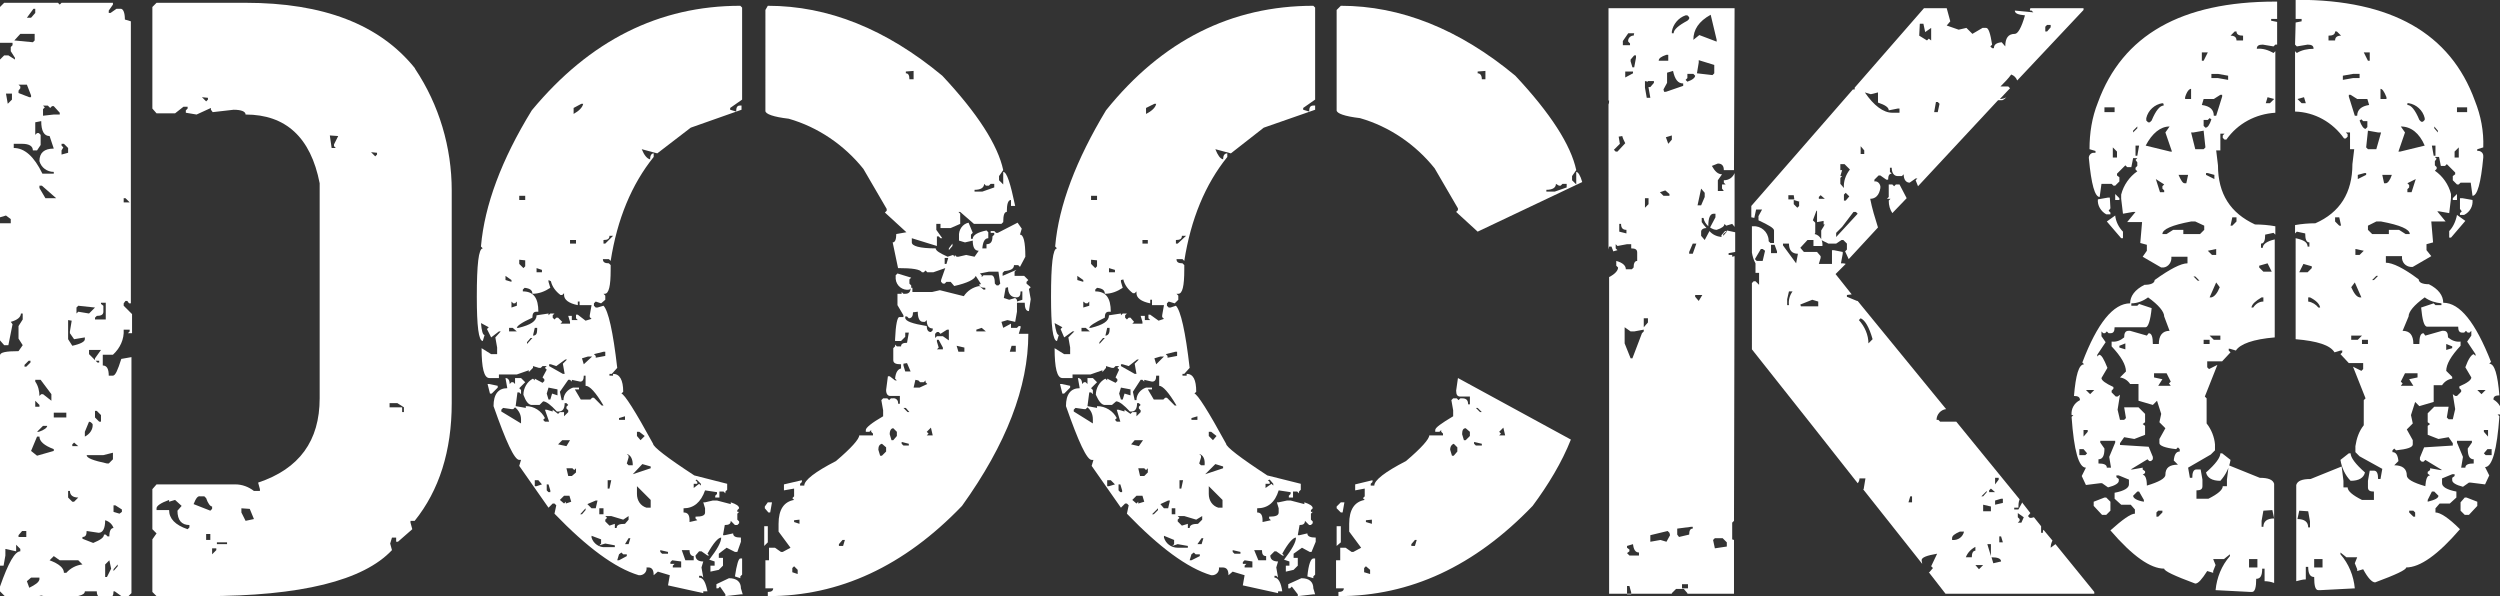
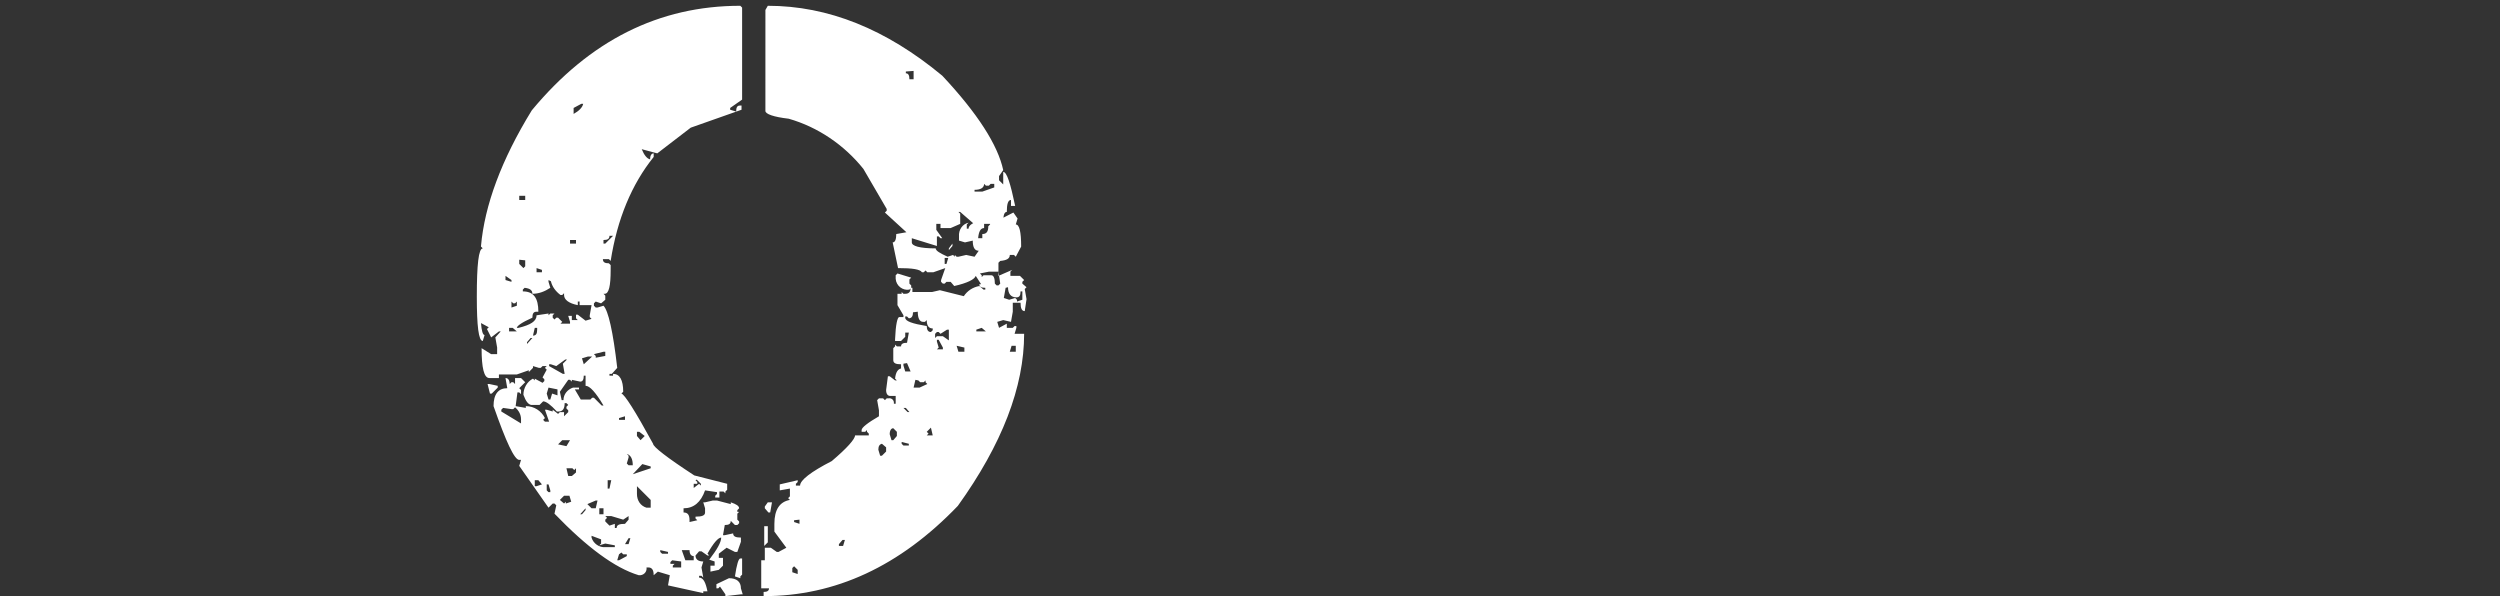
<svg xmlns="http://www.w3.org/2000/svg" version="1.1" id="Ebene_1" x="0px" y="0px" viewBox="0 0 418.4 99.8" style="enable-background:new 0 0 418.4 99.8;" xml:space="preserve">
  <rect x="0" y="0" width="418.4" height="99.8" fill="#333333" stroke="none" />
  <style type="text/css">
	.st0{fill:#FFFFFF;}
</style>
  <g id="Gruppe_354" transform="translate(-86 -45.832)">
-     <path id="Pfad_226" class="st0" d="M86.7,46.3h9l0.3,0.3l0.3-0.3h8.6v0.3l-0.7,1V48h0.3l1-0.7h0.7c0.4,0,0.7,0.6,0.7,1.8l1,0.3   v47.2h-0.3l-0.3-0.4H107l-0.3,0.4V97l1.4,1.4v3.2h-0.7l0.3-0.3V101h-1c0.1,1.6-0.6,3.1-1.8,4.2h-1.7v1.8c0.7,0,1,0.6,1,1.7h0.7   c0.4,0,0.8-0.9,1.4-2.8l1.7-0.3v39.5l-0.7,0.7h-0.7l-1.4-1H105c0,0.7-0.2,1-0.7,1h-1.4c-0.4,0-0.7-0.3-0.7-1h-2c0,0.7-1.4,1-4.2,1   h-1.7l-1.4-0.3l-1.3,0.3H87l-1-1V144c1.4-4,2.5-5.9,3.4-5.9v-0.4l-0.7-0.7v1.1l-1.8-0.4v1.1l-0.3,1.7H86v-35.2c0-0.5,1-0.7,3.1-0.7   l0.7-1l-0.7-1.1v-2.1l0.7-1.1v-1h-0.3c0,0.6-0.6,1.1-1.7,1.4l0.3,0.4l-0.7,3.5h-0.7l-0.7-0.8V83.2h1.8v-0.7L87,81.9l-1,0.3V55.8   l0.7-0.7h0.7l1.1,0.7v-0.3l-0.7-1.1v-0.7l0.3-0.3V53H86v-6L86.7,46.3z M87,61.5l0.3,1.7l0.7-0.7v-1H87z M88.4,52.6l3.1,0.3l0.3-0.3   v-1.1h-2.4L88.4,52.6z M91.9,66.3v2.1l0.3-0.3h0.3l0.3,0.3v1.7L92.2,71h-0.7c0-0.7-0.6-1.1-1.8-1.1h-1.4v0.7c1.8,0,3.4,1.4,4.8,4.3   H95v-0.3c-1.1,0-2.1-0.7-2.4-1.8c0-1.4,0.8-2.1,2.4-2.1l-0.7-2.1c-0.9,0-1.4-0.8-1.4-2.5L91.9,66.3z M89.1,60l0.3,0.3v0.3L89.1,61   v0.4l1.8,0.7h0.3v-0.3L90.5,60H89.1z M89.1,135.4v0.3h1.3v-1h-0.7L89.1,135.4z M90.1,106.9v0.3h0.3l0.7-0.7v-0.3h-0.3L90.1,106.9z    M90.5,48.8h0.7l0.7-0.8v-0.7h-0.3L90.5,48.8z M90.5,143.1l0.4,1.1c1-0.5,1.6-0.9,1.7-1.4v-0.3h-1.4L90.5,143.1z M92.2,118.9   l-1,2.4l1,0.8l2.8-0.8V121c-1.6-0.6-2.4-1.3-2.4-2.1H92.2z M91.9,109.4v0.3c0.5,0.7,0.7,1.6,0.7,2.4l0.3-0.3h0.3l1.4,1.1v-1.1   l-1.8-2.4H91.9z M91.9,112.9v1h0.7v-0.3L91.9,112.9z M92.2,118.1h0.3c0.9-0.3,1.4-0.7,1.4-1h-0.7L92.2,118.1z M92.6,76.9v0.4l1,1.7   h1.8L93,76.9H92.6z M93.2,63.5l0.3,0.3l-0.3,0.3v1.1L95,65h1v-0.3l-1-1.1h-0.3l-0.3,0.3L94,63.5H93.2z M94.3,139.6   c1.6,0.6,2.4,1.3,2.4,2.1h0.4c0.7-0.8,1.7-1.3,2.7-1.4l-0.7-0.7H96l-1-0.7L94.3,139.6z M95,115.7h2.1v-0.8H95V115.7z M96.3,69.9   v0.3l0.3,0.3L96.3,71v0.7l1.1-0.3v-0.8l-0.7-0.7C96.7,69.9,96.3,69.9,96.3,69.9z M97.4,99.4v3.2l0.7,1.1c1.4-0.3,2.1-0.7,2.1-1.1   v-0.3l-1.8,0.3l-0.7-1v-0.3l0.3-1.8L97.4,99.4z M97.4,128v1.1l0.7,0.7h0.3l0.7-0.7c-0.9,0-1.4-0.4-1.4-1.1H97.4z M98.4,119.9   l-0.3,0.3v0.3h1L98.4,119.9z M99.1,97l-0.3,0.3v1l0.3-0.3l1.8,0.3l1-1L99.1,97z M103.6,132.9c0,1.4-0.4,2.1-1.1,2.1l-2-0.3   c0,0.7-0.2,1-0.7,1v0.3l1.8,0.7c1.2-0.5,1.8-0.9,1.8-1.4h0.3l0.3,0.3h0.3c0-1,0.3-1.4,0.7-1.4C104.8,133.6,104.3,133.1,103.6,132.9    M100.9,116.4l-0.7,1.7v0.8c0.8-0.4,1.4-1.2,1.3-2.1l-0.3-0.3L100.9,116.4L100.9,116.4z M103.3,122h-2.8c0,0.5,1.1,0.9,3.4,1.4h0.3   l0.7-0.7v-1.1L103.3,122z M100.9,104.4v0.7l1.4,1.4h0.3v-0.3h-0.7v-0.4l1-1.4L100.9,104.4z M102.9,96.7l0.4,0.3v1   c0,0.5-0.4,0.7-1.1,0.7l-0.3,0.3v0.3h1.8v-2.8h-0.8V96.7z M101.9,114.6v1.1l0.7,0.7h0.3v-1.1l-0.7-0.7H101.9z M103.6,140.3v2.1h0.3   l0.7-1.4l-0.3-1.4L103.6,140.3z M105,130.4v1.1l1,0.3l0.4-0.3v-0.4l-1.1-0.7L105,130.4z M105,141.1v0.3l0.7-0.8v-0.3L105,141.1z    M106.7,79v0.7h1L107,79H106.7z M112.2,46.3h14.9c13,0,22.4,3.6,28.3,10.9l0.1,0.2c4,6,6.1,13.1,6.1,20.3v35.6   c0,8-2.1,14.6-6.2,19.7h-0.7v0.3l0.3,1.1l-2.4,2.1h-0.3v-0.7h-0.7l-0.3,1l0.3,1.1c-4.8,5.1-15.2,7.7-31.4,7.7h-8l-0.7-0.7v-8.8   l0.7-1l-0.7-0.7v-6.7l0.7-0.8h13.2c1.1,0,2.2,0.4,3.1,1.1h1v-0.3l-0.3-1.1c6.9-2.3,10.3-7,10.3-14.1v-36   C138,68.8,133.8,65,127.1,65c0-0.5-0.7-0.8-2-0.8l-3.5,0.4l-0.3-0.4v-0.3l-2.4,1.1l-1.8-0.3v-0.4l0.3-0.3v-0.3h-0.7l-1.4,1.1h-3.1   l-0.7-0.8V47L112.2,46.3z M112.2,130.9v0.3h2.1c0,1.4,1,2.5,3.1,3.2l0.3-0.3v-0.4c-1.3,0-2-0.8-2-2.4l0.7-0.8l-1.1-1l-1,0.3v-0.3   C112.9,130,112.2,130.5,112.2,130.9 M118.4,130.2l2.8,1.1l0.3-0.3v-0.4c-0.3,0-0.7-0.5-1-1.4l-0.3-0.3h-0.7   C119.1,128.8,118.8,129.2,118.4,130.2 M119.8,62.1l0.7,0.7l0.3-0.3v-0.3L119.8,62.1z M120.5,136.2h0.7v-1h-0.7V136.2z M121.5,137.6   v1l0.7-0.7v-0.3H121.5z M122.3,136.9h1.7v-0.3h-1.7V136.9z M126.4,130.9v0.7l0.7,1.4l1.4-0.3l-0.7-1.7L126.4,130.9L126.4,130.9z    M141.2,68.5l0.3,2.1h0.7l-0.3-0.3V70l0.7-1.4L141.2,68.5L141.2,68.5z M148.1,71.3l0.7,0.7l0.3-0.3v-0.3L148.1,71.3z M151.2,113.3   v0.7h2.1v0.8h0.3V114l-1.1-0.7H151.2z" />
-     <path id="Pfad_227" class="st0" d="M209.9,46.8l0.3,0.3v15.4l-2,1.4v0.3l1,0.3c0-0.7,0.2-1,0.6-1h0.3v0.7l-8.5,3l-5.6,4.3l-2.6-0.7   c0.4,1,0.9,1.6,1.4,1.7c0-0.6,0.2-1,0.6-1v0.6c-3.7,4.6-6.1,10.4-7.2,17.4l-0.3-0.3h-1c0,0.5,0.3,0.7,1,0.7l0.3,0.3V91   c0,2.7-0.3,4-1,4H187l0.3,0.3V96l-0.7,0.6l-0.9-0.3l-0.3,0.3V97l0.3,0.3h0.3l1-0.3c0.8,0.8,1.6,4.3,2.3,10.4l-0.9,1H188v0.3h0.6   v-0.3c1.1,0,1.7,1,1.7,3l-0.3,0.3c0.5,0.1,2.3,2.9,5.3,8.4c0,0.5,2.3,2.3,6.9,5.3l5.5,1.4v1l-0.3,0.3v0.3l-0.3-0.3h-0.7v1h-0.7   v-0.3l0.3-0.3v-0.3l-2-0.3c-0.7,2-1.9,3-3.6,3v0.7c0.7,0,1,0.4,1,1.3v0.3l1.3-0.3l-0.3-0.3v-0.3c1.1,0,1.6-0.2,1.6-0.7v-0.7l-0.3-1   h0.3l1.3-0.3h0.7l2.3,0.6v-0.3c0.9,0.3,1.4,0.6,1.4,1l-0.3,0.3v0.3h0.3l-0.3,0.3v1l0.3,0.3v0.3l-0.3,0.3H209l-0.7-0.7   c0,0.5-0.3,0.7-1,0.7l-0.3,1.7h0.3l1.4-0.3c0,0.5,0.4,0.7,1.3,0.7v0.7l-0.6,1.7H209l-1.4-0.7l-1.3,1v0.7h0.7v1.3l-0.7,0.7l-1.4,0.3   v-1h0.7v-0.7l-0.9-0.3c1.3-1.7,2-2.9,2-3.7c-0.5,0-1.3,0.9-2.3,2.7l0.3,0.3h-0.3l-1-0.7H203l-0.6,0.7c0,0.6,0.4,1,1.3,1l-0.3,1   l0.3,1.7l-0.3-0.3H203v0.3c0.7,0,1.1,0.8,1.4,2.3h-0.7v0.3l-5.9-1.3l0.3-1.7l-2-0.6l-0.7,0.6c0-0.9-0.3-1.3-0.9-1.3h-0.3   c0.1,0.6-0.3,1.2-1,1.3c-0.1,0-0.2,0-0.3,0c-4-1.2-8.7-4.7-14.1-10.3l0.3-1.4l-0.3-0.3h-0.3l-0.7,0.7l-4.9-7l0.3-1h-0.3   c-0.8,0-2.2-3-4.3-9c0-2,0.8-3,2.3-3l-0.3-1.7c0.4,0,0.7,0.3,0.7,1l0.3-0.3h0.3l0.3,0.3v-1h1l0.7,0.7l-1,1l0.3,0.3v0.7l-0.3-0.3   h-0.3l-0.3,2.3l1.7,0.3v-0.3c1.4,0,2.6,0.8,3.2,2l-0.3,0.3l0.3,0.3h0.7l-0.7-2h0.3l1,0.3v-0.3l0.9,0.7l0.3-0.3h0.7v0.7l0.7-0.7   v-0.3l-0.3-0.3v-0.3l0.3-0.3l-0.3-0.3h-0.3c0,0.9-0.3,1.4-1,1.4h-0.3c-1-1.1-1.8-1.7-2.3-1.7l-0.6,0.6h-1.4   c-0.5-0.1-0.9-0.6-1.3-1.7c0-1.1,0.6-2.2,1.6-2.7l0.3,0.3v-0.3l1.3,0.7l0.3-0.3v-0.3l-0.3-0.3l0.7-1.3l-0.3-0.3l0.3-0.3h-0.7   l-0.3,0.3h-0.3l-1-0.3v0.3l-0.7,0.7v-0.3l-2,0.7h-3v0.6h-1.6c-0.9,0-1.3-1.7-1.3-5l1.6,1h1V104l-0.3-1.7l0.9-1h-0.3l-1.3,1   l-0.7-1.4l0.3-0.3l-1.3-0.7c0.1,1.3,0.3,2,0.6,2l-0.3,1c-0.7,0-1-2.5-1-7.4c0-5.4,0.3-8.1,1-8.1l-0.3-0.3V87   c0.6-6.8,3.4-14.4,8.5-22.7C184.7,52.6,196.3,46.8,209.9,46.8 M167.6,110.1h0.3l1.4,0.3v0.3l-1,1H168L167.6,110.1z M170.2,114.1   l-0.3,0.3v0.3l3.3,2V116c0-0.8-0.4-1.5-1-2l-0.3,0.3h-0.3L170.2,114.1z M170.6,92v0.7l1,0.3v-0.3L170.6,92z M171.2,100.7v0.6h1.3   l-0.7-0.6H171.2z M171.6,96.3v1l0.9-0.3v-0.7l-0.3,0.3h-0.3L171.6,96.3z M177.8,92.7V93l0.3,1c-0.9,0.6-1.9,1-3,1   c0-0.6-0.4-0.9-1.3-1l-0.3,0.3v0.3c1.8,0,2.6,1.1,2.6,3.4h-0.3c-0.5,0-0.7,0.3-0.7,1c-1.8,0.8-2.6,1.4-2.6,1.7h0.3   c2-0.5,3-1.1,3-2.1l2-0.3v0.3l0.3-0.3h0.7l-0.3,0.3V99l0.3,0.3l0.3-0.3h0.3l0.7,0.7l-0.3,0.3h1.6v-0.3l-0.3-1h0.6v0.7h1l-0.3-0.3   v-0.6h0.3l1.3,1l1-0.3l-0.3-0.3v-0.3l0.3-1.7h-2v-0.6h-0.3v0.6c-1.5-0.3-2.3-0.9-2.3-1.7v-0.3l-0.3,0.3h-0.3   c-0.8-0.6-1.4-1.4-1.6-2.3L177.8,92.7z M172.9,79.3h1v-0.7h-1V79.3z M172.9,89.3V90l0.7,0.7l0.3-0.3v-1L172.9,89.3z M174.2,103.1   v0.3l0.9-1h-0.3L174.2,103.1z M175.5,100.7l-0.3,1.3c0.5,0,0.7-0.3,0.7-1v-0.3H175.5z M175.5,126.2v1h0.3l0.9-0.3l-0.6-0.7H175.5z    M175.8,90.7v0.7h0.9V91L175.8,90.7z M177.8,110.7l-0.3,1l0.3,1h0.3l0.3-1l0.9,0.3v-1L177.8,110.7z M177.5,126.9v1l0.3,0.3h0.3   v-0.3l-0.3-1C177.8,126.9,177.5,126.9,177.5,126.9z M179.1,107.1l-0.9-0.3h-0.3v0.3l2.3,1.3h0.3l-0.3-1.7l0.7-0.7h-0.3L179.1,107.1   z M179.4,120.2l1.4,0.3l0.6-1h-1.3L179.4,120.2z M183.7,108.7c0,0.7-0.2,1-0.6,1l-1.4-0.3v0.3l-0.3-0.3h-0.3l-1.4,2l0.3,1.4h0.3   c0-1,0.7-1.8,1.6-2.1h1v0.3h-0.7l1,1.7h1.6l0.3-0.3h0.3l1.3,1.3h0.3c-1.3-2.2-2.3-3.3-3-3.3v-1.7H183.7z M179.7,129.5l0.7,0.6   l0.3-0.3v0.3l0.9-0.3l-0.3-1h-0.9L179.7,129.5z M180.8,124.2l0.3,1.3h0.6l0.7-0.6v-0.7l-0.3,0.3l-0.3-0.3L180.8,124.2z M181.4,86.6   h1V86h-1V86.6z M182,63.9v1c0.9-0.5,1.5-1.1,1.6-1.7h-0.3L182,63.9z M183.1,131.9h0.3l0.6-0.7v-0.3L183.1,131.9z M183.4,105.8   l0.3,1l1.4-1.3h-0.7L183.4,105.8z M184.3,130.2l0.7,0.7h0.7l0.3-1.3h-0.3L184.3,130.2z M185,135.5v0.3c0.3,1,1.3,1.7,2.3,1.6h1.6   v-0.3l-1.6-0.3l-1,0.3l0.3-0.3v-0.7L185,135.5z M185.4,105.1l0.3,0.3v0.3l1.6-0.3v-0.7H187L185.4,105.1z M186.3,131.9h0.7v-1h-0.7   V131.9z M188,85.3c0,0.5-0.3,0.7-1,0.7v0.6h0.3l1.3-1.3C188.6,85.3,188,85.3,188,85.3z M187.3,132.2l0.3,0.3l-0.3,0.3v0.3l0.7,0.7   l0.9-0.3v0.7h0.3c0-0.5,0.4-0.7,1.4-0.7l0.6-0.7v-0.6l-0.9,0.6l-2-0.6H187.3z M187.7,126.2v1.4h0.3l0.3-1.4H187.7z M189.6,138.6   l-0.3,1h0.3l1.3-0.7v-0.3h-0.6l-0.3-0.3L189.6,138.6z M189.6,115.8v0.3h1v-0.6L189.6,115.8z M191.2,135.9l-0.6,1h0.6l0.3-1H191.2z    M190.9,121.8l0.3,0.3v0.3l-0.3,1l0.3,0.3h0.7C191.9,122.7,191.6,122,190.9,121.8 M193.5,123.5l-1.6,1.7l3-1v-0.3L193.5,123.5z    M192.6,118.1v0.7l0.6,0.7l0.7-0.7l-0.9-0.7H192.6z M192.6,127.2v1.3c0,1.1,0.6,2,1.6,2.3h0.7v-1.3L192.6,127.2z M196.5,137.9v0.3   l0.3,0.3h1v-0.3L196.5,137.9z M198.5,139.6l-0.3,0.3v0.3h0.7l-0.3,0.3v0.3h1.4v-1L198.5,139.6z M200.1,137.9l0.6,1.7h1.4v-0.7   c-0.4,0-0.7-0.3-0.7-1H200.1z M202.4,126.2l0.3,0.3v0.3h-0.6v0.7l0.9-0.7l0.3,0.3v-0.3l-0.7-0.7L202.4,126.2z M208,142.6   c1.3,0,2,0.6,2,1.7l0.3,1H210l-2.6,0.3v-0.3l-0.9-1.3l-0.3,0.3h-0.3v-0.7L208,142.6z M209.9,139.3h0.3v2.7l-0.3,0.3v0.3l-0.9-0.3   C209.3,140.3,209.6,139.3,209.9,139.3 M214.5,46.8c10.1,0,19.8,3.9,29.2,11.7c5.9,6.3,9.3,11.6,10.2,15.8l-0.7,1V76l0.7,0.7v-2.1   c0.6,0,1.2,1.9,2,5.7h-0.7v-1c-0.5,0-0.7,0.7-0.7,2c-0.4,0-0.6,0.5-0.6,1.7l-0.3,0.3H249l-2.3-2h-0.3l0.3,0.3v1.7l-1.6,0.7h-1.7   v-0.7h-0.7v1l1,1.4h-0.3l-0.3-0.3h-0.3V87l-4.2-1.3v0.7c0,0.6,1.3,1,4,1c0,0.4,0.7,0.8,2,1.4l0.9-0.3l0.3,0.3v-0.3l0.3,0.3h0.3   l1.3-0.3l1.4,0.3l0.7-1c-0.7,0-1-0.6-1-1.7l-1.3,0.3l-1-0.3v-0.7c-0.1-1.1,0.6-2.1,1.6-2.3l0.7,1.7l-0.3,0.3v0.7h0.3   c0-0.6,0.8-1.1,2.3-1.4l0.3,0.3v1c-0.6,0-0.9,0.6-1,1.7h0.7v-0.7c0.7,0,1-0.4,1-1.3l0.3-0.3v-0.3h-0.6v-0.3h0.6l0.3,0.3h0.3   l3.3-1.7l0.7,1l-0.3,1c0.6,0,0.9,1.2,0.9,3.7l-0.9,1.7l-0.3-0.3h-0.7c0,0.6-0.5,0.9-1.6,1l-0.3,0.3V92l2.3-1l-0.3,0.3V92h1.6   l0.7,0.7l-0.3,0.3v0.3l0.7,0.6l-0.3,0.3l0.3,1.7l-0.3,2c-0.5,0-0.7-0.5-0.7-1.4h-1.3V98l-0.3,1.7l-1.3-0.3l-1,0.3l0.3,1l1.3-0.7   v0.7h1l0.3-0.3h0.3v0.3l-0.3,1h1.6c0,8.9-3.7,18.5-11.1,28.8c-9.7,10.1-20.5,15.1-32.5,15.1v-0.7c0.6,0,0.9-0.2,0.9-0.6h-1.3v-4.7   h0.6v-2.1h1l1,0.7h0.3l1.3-0.7l-2-2.7v-1.3c0-2.4,0.9-3.7,2.6-4l-0.3-0.3l0.3-0.3v-1.3l-1.7,0.3v-1l3-0.7v0.3l-0.3,0.3v0.3h0.7   c0-0.9,1.8-2.3,5.3-4.1c2.6-2.2,3.9-3.7,3.9-4.3h2.3v-0.3l-0.3-0.3v-0.3l-0.3,0.3h-0.6v-0.3c0-0.4,1-1.2,2.9-2.3v-1l-0.3-1.7   l0.3-0.3h0.7l0.3,0.3l0.3-0.3h0.3c0.5-0.1,0.9,0.3,0.9,0.7c0,0.1,0,0.2,0,0.2h0.3v-1.3H235c-0.4,0-0.7-0.3-0.7-1l0.3-2.3h0.3   l0.9,0.7h0.3l-0.3-0.3c0.1-1.1,0.5-1.6,1-1.7v-0.7c-0.9,0-1.3-0.2-1.3-0.7v-2l0.3-0.3v-0.3l0.3,0.3h0.7c0-0.4,0.3-0.6,1-0.6   l0.3-1.7h-0.6v0.7l-0.7,0.7h-1v-0.3c0.1-2.5,0.4-3.7,0.7-3.7h0.7v-0.3l-1-1.7V95h0.7v-0.3l0.3,0.3h0.3c0.6,0,0.9-0.3,0.9-1h0.3v0.7   h3.3l1.3-0.3l4,1c0.6-0.9,1.5-1.5,2.6-1.7l0.7,0.6h0.3V94c-0.7,0-1-0.2-1-0.6h0.3l-0.9-1.4c-0.2,0.6-1.4,1.2-3.6,1.7l-0.6-0.7h-0.7   l-0.3,0.3h-0.3l-0.3-0.3v-0.3l0.7-2l-2,0.7h-1l-0.3-0.3l-0.3,0.3h-0.3c-0.3-0.5-1.6-0.7-4-0.7l-0.9-4.3c0.4,0,0.6-0.5,0.6-1.4   l1.7-0.3l-3.6-3.3l0.3-0.3v-0.3l-3.9-6.7c-3.2-4-7.6-7-12.5-8.4c-2.6-0.3-3.9-0.8-3.9-1.3V47.5L214.5,46.8z M214.5,129.9h0.7   l-0.3,1.7h-0.3l-0.6-0.7v-0.3L214.5,129.9z M213.9,133.9h0.6v2.7l-0.6,0.6V133.9z M218.9,140.6l-0.3,0.3v0.7l0.9,0.3v-0.7   L218.9,140.6z M218.9,132.9v0.3l0.9,0.3v-0.7L218.9,132.9L218.9,132.9z M226.4,136.9v0.3h0.7l0.3-1H227L226.4,136.9z M233,121.1   l0.3,1h0.3l0.7-0.7v-0.7l-0.7-0.6C233.2,120.2,233,120.5,233,121.1 M234.9,118.5l0.3,1h0.3l0.6-0.7v-0.7l-0.6-0.6   C235.2,117.5,234.9,117.8,234.9,118.5 M236.2,91.6l2.3,0.7l-0.3,0.3v0.7l0.3,0.3V94l-0.3,0.3c-1.1,0.2-2.2-0.6-2.3-1.8   c0-0.2,0-0.4,0-0.6L236.2,91.6z M236.9,119.8v0.3l0.3,0.3h0.9v-0.3L236.9,119.8z M237.2,106.7v0.3l0.3,1h0.9l-0.6-1.4L237.2,106.7z    M237.2,114.1l0.7,0.7h0.3l-0.6-0.7H237.2z M237.6,57.8v0.3c0.4,0,0.6,0.3,0.6,1h0.7v-1.4L237.6,57.8z M238.8,98.1   c0,0.6-0.2,1-0.7,1l-0.3-0.3h-0.3V99c0,0.6,1.2,1,3.6,1.4c0,0.6,0.2,1,0.7,1l0.3-0.3v-0.3c-0.7,0-1-0.5-1-1.4l-0.3,0.3h-0.3   c-0.6,0-0.9-0.6-0.9-1.7L238.8,98.1z M239.2,109.4l-0.3,1.3h1l1.3-0.6l-0.3-0.3v-0.3l-0.3,0.3H240l-0.3-0.3L239.2,109.4z    M241.1,118.1l0.3,0.3l-0.3,0.3h1l-0.3-1.3L241.1,118.1z M243.4,101.7l-0.3-0.3h-0.3l-0.3,0.3v0.7l0.3-0.3h1l1,0.7V101h-0.3   L243.4,101.7z M242.8,102.7v0.3l0.3,1l-0.3,0.3h1V104l-0.7-1.3H242.8z M244.1,89v1h0.3l0.3-1H244.1z M245.4,86.6V87l-0.6,0.7v-0.3   L245.4,86.6z M246.1,103.7l0.3,1h1V104L246.1,103.7z M250.7,76.6c0,0.6-0.5,1-1.6,1v0.3h1.3l2-0.7v-0.6h-0.6l-0.3,0.3H251   L250.7,76.6z M249.4,101v0.3h1.6l-0.7-0.6L249.4,101z M250,91.6l0.3,0.3v0.3l0.3-0.3h1.3c0.4,0,0.6,0.5,0.6,1.4l0.3,0.3h0.3   l0.3-0.3l-0.3-2h-1.6L250,91.6z M254.3,94l-0.3,1.7l0.9,0.3l1-0.3l0.3,0.3v0.3l0.9-0.3v-1.4h-0.3c0,0.7-0.2,1-0.7,1   c-0.9,0-1.4-0.6-1.4-1.7L254.3,94z M255.3,103.7l-0.3,1h1v-1H255.3z" />
-     <path id="Pfad_228" class="st0" d="M305.8,46.8l0.3,0.3v15.4l-2,1.4v0.3l1,0.3c0-0.7,0.2-1,0.7-1h0.3v0.7l-8.6,3l-5.5,4.3l-2.6-0.7   c0.4,1,0.8,1.6,1.3,1.7c0-0.6,0.2-1,0.7-1v0.6c-3.7,4.6-6.1,10.4-7.2,17.4l-0.3-0.3h-1c0,0.5,0.3,0.7,1,0.7l0.3,0.3V91   c0,2.7-0.3,4-1,4h-0.3l0.3,0.3V96l-0.6,0.6l-1-0.3l-0.3,0.3V97l0.3,0.3h0.3l0.9-0.3c0.8,0.8,1.6,4.3,2.3,10.4l-0.9,1h-0.3v0.3h0.7   v-0.3c1.1,0,1.6,1,1.6,3l-0.3,0.3c0.5,0.1,2.3,2.9,5.3,8.4c0,0.5,2.3,2.3,6.9,5.3l5.6,1.4v1l-0.3,0.3v0.3l-0.3-0.3h-0.7v1h-0.7   v-0.3l0.3-0.3v-0.3l-2-0.3c-0.6,2-1.8,3-3.6,3v0.7c0.6,0,0.9,0.4,0.9,1.3v0.3l1.4-0.3l-0.3-0.3v-0.3c1.1,0,1.6-0.2,1.6-0.7v-0.7   l-0.3-1h0.3l1.4-0.3h0.6l2.3,0.6v-0.3c0.9,0.3,1.4,0.6,1.4,1l-0.3,0.3v0.3h0.3l-0.3,0.3v1l0.3,0.3v0.3l-0.3,0.3h-0.3l-0.7-0.7   c0,0.5-0.3,0.7-0.9,0.7l-0.3,1.7h0.3l1.3-0.3c0,0.5,0.5,0.7,1.4,0.7v0.7l-0.7,1.7h-0.3l-1.3-0.7l-1.4,1v0.7h0.7v1.3l-0.7,0.7   l-1.3,0.3v-1h0.6v-0.7l-0.9-0.3c1.3-1.7,2-2.9,2-3.7c-0.5,0-1.3,0.9-2.3,2.7l0.3,0.3h-0.3l-1-0.7h-0.3l-0.7,0.7c0,0.6,0.4,1,1.3,1   l-0.3,1l0.3,1.7l-0.3-0.3h-0.3v0.3c0.6,0,1.1,0.8,1.3,2.3h-0.7v0.3l-5.9-1.3l0.3-1.7l-2-0.6l-0.7,0.6c0-0.9-0.3-1.3-1-1.3H290   c0.1,0.6-0.3,1.2-1,1.3c-0.1,0-0.2,0-0.3,0c-4-1.2-8.7-4.7-14.1-10.3l0.3-1.4l-0.3-0.3h-0.3l-0.7,0.7l-4.9-7l0.3-1h-0.3   c-0.8,0-2.2-3-4.3-9c0-2,0.8-3,2.3-3l-0.3-1.7c0.4,0,0.7,0.3,0.7,1l0.3-0.3h0.3l0.3,0.3v-1h0.9l0.7,0.7l-1,1l0.3,0.3v0.7l-0.3-0.3   h-0.3l-0.3,2.3l1.6,0.3v-0.3c1.4,0,2.7,0.8,3.3,2l-0.3,0.3l0.3,0.3h0.6l-0.6-2h0.3l1,0.3v-0.3l1,0.7l0.3-0.3h0.7v0.7l0.7-0.7v-0.3   l-0.3-0.3v-0.3l0.3-0.3l-0.3-0.3h-0.3c0,0.9-0.3,1.4-0.9,1.4h-0.3c-1-1.1-1.8-1.7-2.3-1.7l-0.7,0.6h-1.3c-0.5-0.1-0.9-0.6-1.4-1.7   c0-1.1,0.6-2.2,1.6-2.7l0.3,0.3v-0.3l1.4,0.7l0.3-0.3v-0.3l-0.3-0.3l0.6-1.3l-0.3-0.3l0.3-0.3h-0.6l-0.3,0.3h-0.3l-1-0.3v0.3   l-0.6,0.7v-0.3l-2,0.7h-3v0.6h-1.7c-0.9,0-1.3-1.7-1.3-5l1.6,1h1V104l-0.3-1.7l1-1h-0.3l-1.4,1l-0.6-1.4l0.3-0.3l-1.3-0.7   c0.2,1.3,0.4,2,0.7,2l-0.3,1c-0.7,0-1-2.5-1-7.4c0-5.4,0.3-8.1,1-8.1l-0.3-0.3V87c0.6-6.8,3.5-14.4,8.5-22.7   C280.5,52.6,292.1,46.8,305.8,46.8 M263.4,110.1h0.3l1.4,0.3v0.3l-1,1h-0.3L263.4,110.1z M266,114.1l-0.3,0.3v0.3l3.2,2V116   c0-0.8-0.3-1.5-0.9-2l-0.3,0.3h-0.3L266,114.1z M266.3,92v0.7l1,0.3v-0.3L266.3,92z M267,100.7v0.6h1.4l-0.7-0.6H267z M267.3,96.3   v1l1-0.3v-0.7l-0.3,0.3h-0.3L267.3,96.3z M273.6,92.7V93l0.3,1c-0.9,0.6-1.9,1-3,1c0-0.6-0.4-0.9-1.3-1l-0.3,0.3v0.3   c1.8,0,2.6,1.1,2.6,3.4h-0.3c-0.5,0-0.7,0.3-0.7,1c-1.7,0.8-2.6,1.4-2.6,1.7h0.3c2-0.5,3-1.1,3-2.1l2-0.3v0.3l0.3-0.3h0.7l-0.3,0.3   V99l0.3,0.3l0.3-0.3h0.3l0.6,0.7l-0.3,0.3h1.7v-0.3l-0.3-1h0.7v0.7h0.9l-0.3-0.3v-0.6h0.3l1.4,1l0.9-0.3l-0.3-0.3v-0.3l0.3-1.7h-2   V96h-0.3v0.6c-1.5-0.3-2.3-0.9-2.3-1.7v-0.3l-0.3,0.3h-0.3c-0.8-0.6-1.4-1.4-1.6-2.3L273.6,92.7z M268.6,79.3h1v-0.7h-1V79.3z    M268.6,89.3V90l0.7,0.7l0.3-0.3v-1L268.6,89.3L268.6,89.3z M270,103.1v0.3l0.9-1h-0.3L270,103.1z M271.3,100.7L271,102   c0.4,0,0.7-0.3,0.7-1v-0.3H271.3z M271.3,126.2v1h0.3l1-0.3l-0.7-0.7H271.3z M271.6,90.7v0.7h1V91L271.6,90.7z M273.6,110.7l-0.3,1   l0.3,1h0.3l0.3-1l1,0.3v-1L273.6,110.7z M273.2,126.9v1l0.3,0.3h0.3v-0.3l-0.3-1C273.5,126.9,273.2,126.9,273.2,126.9z    M274.9,107.1l-1-0.3h-0.3v0.3l2.3,1.3h0.3l-0.3-1.7l0.7-0.7h-0.3L274.9,107.1z M275.3,120.2l1.3,0.3l0.7-1h-1.4L275.3,120.2z    M279.5,108.7c0,0.7-0.2,1-0.7,1l-1.3-0.3v0.3l-0.3-0.3h-0.3l-1.3,2l0.3,1.4h0.3c0-1,0.7-1.8,1.6-2.1h1v0.3h-0.7l1,1.7h1.6l0.3-0.3   h0.3l1.3,1.3h0.3c-1.3-2.2-2.3-3.3-2.9-3.3v-1.7H279.5z M275.5,129.5l0.7,0.6l0.3-0.3v0.3l1-0.3l-0.3-1h-1L275.5,129.5z    M276.5,124.2l0.3,1.3h0.7l0.6-0.6v-0.7l-0.3,0.3l-0.3-0.3L276.5,124.2z M277.2,86.6h0.9V86h-0.9V86.6z M277.8,63.9v1   c1-0.5,1.6-1.1,1.7-1.7h-0.3L277.8,63.9z M278.8,131.9h0.3l0.7-0.7v-0.3L278.8,131.9z M279.2,105.8l0.3,1l1.3-1.3h-0.6L279.2,105.8   z M280.2,130.2l0.6,0.7h0.7l0.3-1.3h-0.3L280.2,130.2z M280.8,135.5v0.3c0.3,1,1.2,1.7,2.3,1.7h1.7v-0.3l-1.7-0.3l-0.9,0.3l0.3-0.3   v-0.7L280.8,135.5z M281.1,105.1l0.3,0.3v0.3l1.6-0.3v-0.7h-0.3L281.1,105.1z M282.1,131.9h0.6v-1h-0.6V131.9z M283.8,85.3   c0,0.5-0.3,0.7-1,0.7v0.6h0.3l1.4-1.3C284.5,85.3,283.8,85.3,283.8,85.3z M283.1,132.2l0.3,0.3l-0.3,0.3v0.3l0.7,0.7l1-0.3v0.7h0.3   c0-0.5,0.5-0.7,1.4-0.7l0.7-0.7v-0.6l-1,0.6l-2-0.6H283.1z M283.4,126.2v1.4h0.3l0.3-1.4H283.4z M285.4,138.6l-0.3,1h0.3l1.4-0.7   v-0.3h-0.7l-0.3-0.3L285.4,138.6z M285.4,115.8v0.3h1v-0.6L285.4,115.8z M287.1,135.9l-0.7,1h0.7l0.3-1H287.1z M286.7,121.8   l0.3,0.3v0.3l-0.3,1l0.3,0.3h0.6C287.7,122.7,287.4,122,286.7,121.8 M289.4,123.5l-1.7,1.7l3-1v-0.3L289.4,123.5z M288.3,118.1v0.7   l0.7,0.7l0.6-0.7l-0.9-0.7H288.3z M288.3,127.2v1.3c0,1.1,0.6,2,1.6,2.3h0.7v-1.3L288.3,127.2z M292.3,137.9v0.3l0.3,0.3h1v-0.3   L292.3,137.9z M294.3,139.6l-0.3,0.3v0.3h0.6l-0.3,0.3v0.3h1.3v-1L294.3,139.6z M295.9,137.9l0.7,1.7h1.3v-0.7   c-0.5,0-0.7-0.3-0.7-1H295.9z M298.2,126.2l0.3,0.3v0.3h-0.7v0.7l1-0.7l0.3,0.3v-0.3l-0.6-0.7L298.2,126.2z M303.8,142.6   c1.3,0,2,0.6,2,1.7l0.3,1h-0.3l-2.6,0.3v-0.3l-1-1.3l-0.3,0.3h-0.3v-0.7L303.8,142.6z M305.8,139.3h0.3v2.7l-0.3,0.3v0.3l-1-0.3   C305,140.2,305.4,139.3,305.8,139.3 M333.3,84.6l-3.6-3.3L330,81v-0.3l-3.9-6.7c-3.2-4-7.6-7-12.5-8.4c-2.6-0.3-3.9-0.8-3.9-1.3   V47.5l0.7-0.7c10,0,19.8,3.9,29.2,11.7c5.9,6.3,9.3,11.6,10.2,15.8l-0.7,1V76l0.7,0.7v-2.1c0.3,0,0.7,0.6,1,1.7L333.3,84.6z    M342.5,130.5c-9.7,10.1-20.5,15.1-32.5,15.1v-0.7c0.6,0,0.9-0.2,0.9-0.6h-1.3v-4.7h0.7v-2.1h0.9l1,0.7h0.3l1.3-0.7l-2-2.7v-1.3   c0-2.4,0.9-3.7,2.6-4l-0.3-0.3l0.3-0.3v-1.3l-1.6,0.3v-1l2.9-0.7v0.3l-0.3,0.3v0.3h0.6c0-0.9,1.8-2.3,5.3-4.1   c2.6-2.2,3.9-3.7,3.9-4.3h2.3v-0.3l-0.3-0.3v-0.3l-0.3,0.3h-0.7v-0.3c0-0.4,1-1.1,3-2.3v-1l-0.3-1.7l0.3-0.3h0.6l0.3,0.3l0.3-0.3   h0.3c0.7,0,1,0.3,1,1h0.3v-1.3h-1.6c-0.5,0-0.7-0.3-0.7-1l0.3-2.1l18.9,10.3C347.4,123.2,345.1,127,342.5,130.5 M310.4,129.9h0.6   l-0.3,1.7h-0.3l-0.7-0.7v-0.3L310.4,129.9z M309.7,133.9h0.7v2.7l-0.7,0.6V133.9z M314.6,140.6l-0.3,0.3v0.7l1,0.3v-0.7   L314.6,140.6z M314.6,132.9v0.3l1,0.3v-0.7L314.6,132.9z M322.2,136.9v0.3h0.6l0.3-1h-0.3L322.2,136.9z M328.7,121.1l0.3,1h0.3   l0.6-0.7v-0.7l-0.6-0.6C329,120.2,328.7,120.5,328.7,121.1 M330.7,118.5l0.3,1h0.3l0.7-0.7v-0.7l-0.7-0.6   C330.9,117.5,330.7,117.8,330.7,118.5 M332.7,119.8v0.3l0.3,0.3h1v-0.3L332.7,119.8z M333,114.1l0.7,0.7h0.3l-0.7-0.7H333z    M333.3,57.8v0.3c0.4,0,0.7,0.3,0.7,1h0.6v-1.4L333.3,57.8z M336.9,118.1l0.3,0.3l-0.3,0.3h1l-0.3-1.3L336.9,118.1z M346.4,76.6   c0,0.6-0.5,1-1.6,1v0.3h1.4l2-0.7v-0.6h-0.7l-0.3,0.3h-0.3L346.4,76.6z" />
-     <path id="Pfad_229" class="st0" d="M376.3,74.8v9l-0.4-0.5l-1,0.3l-0.3-0.3c0,0.4-0.4,0.7-1.3,1c-0.4,0-0.8-0.2-1.1-0.4l0.9-1.7   v-0.6h-0.3c-0.6,0-0.9,0.7-0.9,2.1c-0.4-0.4-0.7-0.8-0.8-1.4h-0.3V83c0.2,0.3,0.5,0.7,0.8,1c-0.6,0-0.9,0.3-0.9,0.6v0.7l0.6,0.7   l0.8-1.5c0.5,0.6,1.2,0.9,2,1v-0.3l0.6-0.7h0.3l-0.6,0.5v0.3l0.6-0.7v-0.2l1.4,0.3V88l-1.1,0.2v0.3h0.6v0.3l0.4-0.1l-0.1,44.3   l-0.3,0.3v2.8l0.3,0.1v9h-7.8v-0.1l-0.6-0.7h-1.3l-0.7,0.7v0.1h-10.5v-53c1-0.5,1.5-1.1,1.5-1.6l-0.3-0.3v-0.8   c1.1,0.3,1.6,0.8,1.6,1.4h1l0.3-0.3c0-0.7,0.2-1.1,0.6-1.1v-1.4c0-0.5-0.3-0.7-1-0.7v-0.7h-0.7l-1.6,0.3l-0.3-0.3v0.7l0.3,0.3   l-0.7,0.2l-0.3-0.8h-0.4l-0.1,0.5V63.3c0.1-0.2,0.1-0.4,0.1-0.7l-0.1,0.1V47.2h21.1l-0.1,27.1h-1.7c0-0.7-0.3-1.1-1-1.1l-1,0.4   c0.5,0.9,1,1.4,1.7,1.4l-0.7,1v1.8h1l-0.3-0.4v-0.7h0.6l-0.3-0.3V76C375.4,76,376,75.5,376.3,74.8 M356.9,68.7l0.2,1.2l-1,1   l0.3,0.3h0.3l1.3-1.4c-0.2-0.4-0.4-0.8-0.5-1.2L356.9,68.7L356.9,68.7z M358.2,84.3c-0.6,0-0.9-0.3-0.9-1H357v1.3l1.2,0.3V84.3z    M359.5,51.4h-1l-0.9,1.3v0.7h1.2v-0.3l-0.3-0.3c-0.1-0.5,0.3-0.9,0.7-1c0.1,0,0.2,0,0.2,0L359.5,51.4L359.5,51.4z M358.9,105.8   h0.3l1.6-4.2l0.3-0.3V101l-1.6,0.3h-0.6l-1-0.7v2.7L358.9,105.8z M358,58.8l1.3-0.7v-0.3H358V58.8z M360.3,138.3   c-0.6,0-0.9-0.5-1-1.4l-1,0.3v0.3l0.4,0.3v0.3l-0.4,0.3l0.4,0.4h1.6V138.3z M358.7,143.9h-0.4v1.4h0.7V145L358.7,143.9z    M359.8,55.1h-0.3l-0.6,0.7v0.3l0.3,1h0.3l0.3-1.6L359.8,55.1z M361.1,100.6l0.7-0.8v-0.7h-0.7V100.6z M361.3,59.4v1.1l0.3,1.7h0.6   l-0.3-1.7v-0.1h0.3l0.6-0.7v-0.3h-1v0.1L361.3,59.4L361.3,59.4z M361.9,79h-0.6v1.6l0.6-0.6V79z M365.4,135l-0.3-0.3l-2.9,0.7v1.1   l1.7-0.3l1,0.3l0.6-1.1L365.4,135z M363.6,56h1.6v-1h-0.3C364,55.3,363.6,55.6,363.6,56 M364.7,77.7l-0.9,0.3l0.6,0.6h1v-0.3   L364.7,77.7z M364.5,61.2h0.3l2.9-1v-0.4c-0.9,0-1.4-0.7-1.7-2.1l-1,0.3v1.7l-0.6,1.1L364.5,61.2z M365.2,69.9l0.6-0.7v-0.7l-1,0.3   L365.2,69.9z M365.8,51.4h0.3c0-0.6,0.8-1.3,2.3-2.1l0.3-0.3v-0.3l-0.3-0.3h-0.3c-1.2,0.4-2.1,1.5-2.3,2.7V51.4z M369,134l-2.3,0.3   v1l0.3,0.4l1.7-0.4c0-0.7,0.2-1,0.6-1V134H369z M367.5,144.3h1v-0.7h-1V144.3z M368.4,59.5c0.9-0.3,1.3-0.7,1.3-1l-0.3-0.3h-1v0.7   l-0.3,0.3L368.4,59.5z M369.9,86.6h-0.6l-0.6,1.4v0.3h0.6L369.9,86.6z M369.4,52.5l1-0.8l2.9,1.1v-0.3l-1-4.2   C370.3,49.4,369.4,50.8,369.4,52.5 M370.9,95.2h-1.2v0.3l0.6,0.7L370.9,95.2z M370,58.1l2.6,0.3l0.3-0.3v-1.4l-2.6-0.8v0.4   L370,58.1z M370.7,77.4l-0.6,2.8h0.6l0.6-1.4v-0.7L370.7,77.4z M374.3,135.9H373l-0.3,0.3l0.3,1.4l2-0.3v-0.7L374.3,135.9z    M426.3,47.9l-0.3-0.3h-0.3l0.1-0.4h8.9v0.3l-11.1,11.8c-0.2-0.5-0.5-0.8-1-1c-0.5,0.7-1.2,1.4-1.8,2h1.3l0.3,0.3l-1.7,1.8   c0.4,0,0.8-0.1,1.1-0.3c-0.2,0.2-0.4,0.4-0.7,0.5h-0.7L407,77l-0.4-1l0.3-0.3h-0.3l-1,0.7c-0.6,0-1-0.5-1-1.4l-0.3,0.3h-0.7   c-0.6,0-1-0.5-1-1.4h-0.3v0.7l0.3,0.3c-0.4,0-0.6,0.3-0.6,1h-0.3l-1-0.7h-0.3l-0.7,0.7v0.3c0.5-0.1,0.9,0.3,1,0.8   c0,0.1,0,0.2,0,0.3c-0.2,1.2-0.8,1.8-1.7,1.8c0.3,1.6,0.8,3.2,1.3,4.8l-4.9,5.3l-0.6-1.3l0.3-0.3v-1l-0.6-0.6h-0.3l-0.9,0.6H392   l-1.2-0.6v-1.6l0.3-0.5l0.1-0.1v-0.1l0.2-0.3h-0.2v-0.6l-1.1,0.2v-1.9H390l-0.6,1.6l0.4,0.4v1.7l-0.1,0.2c0.9,0.2,1.4,1.1,1.3,2   h-1.5v-1h-1l-1.2,1.3l0.6,0.7h2.2l0.6,0.7V89l-0.3,1h2.2v-2.3h0.3l1.5,0.3v0.3l-0.3,1.6c0.3,0,0.6,0,0.8,0.1l-1.7,1.7l2.7,3.4   l-0.8,0.1v0.3l1.7,0.7h0.1l14.8,18.1c-0.9,0.1-1.6,0.9-1.6,1.8h0.3l0.3,0.3h2.7l10.6,13c-0.2,0.5-0.2,1-0.2,1.4h-0.7v0.3h0.7   l0.6-1.1v-0.1l1.4,1.8l-0.4,0.5l0.3,0.3h0.3l0.4-0.1l1.2,1.5v1.1h0.3c0-0.2,0-0.4,0.1-0.5l1.5,1.8c-0.2,0.4-0.3,0.8-0.3,1.2   l0.8-0.6l6.5,8v0.3h-24.9l-2.8-3.6h0.1l0.6-0.7l-0.3-0.3l1-2.1c-1.7,0.3-2.6,0.6-2.6,1.1c0,0.2,0.1,0.4,0.1,0.6l-9.9-12.5h0.1   l0.3-1.8h-1c0,0.3-0.1,0.6-0.3,0.8l-7.8-9.9l-9.9-12.5V93.2l0.3-0.3h0.3l0.6,0.6v-2h-0.6v-1.6c-0.3-0.5-0.5-1.2-0.6-1.8v-4.4h0.2   c1.3-0.1,2.5,0.9,2.6,2.3c0,0.1,0,0.1,0,0.2l0.3,0.3h0.6v-2.1c0-0.4-0.9-0.9-2.6-1.7V82l0.6-1.1h-1l-0.3,1.4l-0.5-0.1v-1.9l17-19.5   h0.3v-0.3L408,47.2h3.8l0.6,2.2l-0.6,0.7l2,0.7l1.3-0.3l1,1l1.7-1h0.6c0.4,0,0.7,0.9,1,2.8l-0.3,0.3l0.3,0.3h0.3   c0-0.6,0.4-0.9,1.3-1l0.6,0.7c0-1.4,0.5-2.1,1.6-2.1c0.5,0,1.1-1,1.7-3.1c-1.1-0.1-1.7-0.3-1.7-0.8L426.3,47.9z M381.4,87.8   l-0.4-0.3h-0.3l-1,1.7l0.3,0.3h1L381.4,87.8z M383,86.8h-0.6v1.4h1v-0.3L383,86.8z M386.9,88.3c-1,0-1.5-0.6-1.5-1.7h-1v0.3l2.2,3   L386.9,88.3z M386,94.6h-0.6l-0.3,1.3v1h0.3C385.3,96.1,385.5,95.3,386,94.6 M386.2,78.5h-0.9v0.7h1L386.2,78.5z M387.2,79.6   l-1-0.3V80l0.6,0.6l0.3-0.3v-0.7H387.2z M387.4,97.1h2.9v-0.8l-1-0.3l-2,0.8L387.4,97.1z M390.7,78.5l-0.3,0.3v0.3h1L390.7,78.5z    M396.9,81.6l-0.3-0.3h-0.4l-1.9,2.5l-1,1v0.7L396.9,81.6z M394,75.3h0.3l-0.3,0.3v1l0.6,0.7c-0.1-1.1,0.3-2.2,1-3.1l-0.3-0.3   l-0.6-0.6H394v1h0.3L394,75.3z M394.9,78.1l-0.3,0.3v1h0.3l0.6-0.7L394.9,78.1z M398.7,103.3l0.7-0.7c-0.6-2.1-1.3-3.2-2-3.5   l-0.3,0.3C398.1,100.5,398.7,101.9,398.7,103.3 M397.4,70.3v1.3h0.6V71L397.4,70.3z M403.9,64h-0.3l-1.5,0.3c0-0.5-0.6-0.9-1.8-1.3   v-1.7l-1.2,0.3l-1-0.3c1.5,2.2,3.1,3.4,4.6,3.4h1.2L403.9,64L403.9,64z M405.1,79l-2.4,2.5c-0.4-0.6-0.6-1.3-0.6-2.1l0.3-0.3h-0.6   l0.3-0.3v-2.1h0.6L403,77l0.3-0.3h0.6L405.1,79z M406,128.9h-0.3l-0.3,1h0.6L406,128.9z M407.2,51.8l1.3,0.8l0.3-0.3l0.4,0.3v-2.1   l-1,0.7l-0.3-1.4h-0.6L407.2,51.8z M410.6,63.2l-0.3-0.3H410l-0.3,1.7h0.6L410.6,63.2z M414.7,134.8H414c-0.9,0.4-1.3,0.7-1.3,1.1   v0.3C413.7,136.3,414.5,135.7,414.7,134.8 M416.7,137.3c-0.8,0.4-1.4,1-1.7,1.8h1c0-0.7,0.2-1.1,0.6-1.1v-0.7H416.7z M417.9,140.4   h-1.3l0.6,0.7L417.9,140.4z M418.6,127.9l-1,1h0.3l0.6-0.7v-0.3H418.6z M419.2,130.6l-1.3-0.3v1.1h1.3V130.6z M419.2,138.9v-2h-0.6   L419.2,138.9z M419.2,127.6l-0.3,0.3v0.3h1L419.2,127.6z M419.3,139.1l0.3,1l1.3-0.3C420.9,139.3,420.3,139.1,419.3,139.1    M420.5,125.8h-0.6v1.1l0.6-0.8V125.8z M421.2,129.3h-0.3l-1,0.3v0.7l1.3-0.3V129.3z M420.9,135.6h-0.3v1h0.6L420.9,135.6z    M424.7,132.4l-1-0.7v0.7l0.3,0.3v0.3l-0.3,0.3h0.6L424.7,132.4z M428.3,51.1h0.3l0.6-0.7V50h-0.6l-0.3,0.3V51.1z" />
-     <path id="Pfad_230" class="st0" d="M466.8,53.3l-0.3,0.3l-1.8-0.3c-0.7,0-1,0.2-1,0.7c1-0.1,1.9,0.2,2.8,0.7l0.3-0.3v10.3   c-3.3,0.2-6.3,1.8-8.2,4.5h-0.3l-0.3-0.3v-0.4l0.3-0.3h-0.7V71h-0.7l0.3,2.5c0,4.8,2.1,8,6.2,9.9c1.1,0,2.3,0.1,3.4,0.3v1.4   l-0.3-0.3l-1.4,0.3c0,1-0.2,1.5-0.7,1.5v0.7h0.3c0-0.6,0.7-1.1,2-1.4v16.4c-3.6,0.3-5.8,1.1-6.5,2.2l-1-0.3H459v0.3l0.3,0.3   l-1.4,1.5h-2.5v1l0.3,0.3l1.4-0.7l-2.1,5.3l0.3,0.3v4.2c0.8,1,1.3,2.3,1.4,3.5v1l-0.7,0.7l-3.8,2.2l0.3,1.7h0.4   c0-0.9,0.2-1.4,0.7-1.4h0.7l0.3,1.7v1.1c0,0.5-0.3,0.7-1,0.7v1.4h2c1.6-0.8,2.4-1.5,2.4-2.1h0.7v-1.1l0.3-2.4l5.2,2.1   c1.4,0,2.2,0.3,2.4,1v16.6c-0.5-0.2-1.1-0.3-1.6-0.3V141h-0.4c0,1.2-0.3,1.7-1,1.7c0,1.4-0.2,2.2-0.7,2.2h-0.3l-5.8-0.3   c0.2-2.1,1-4.1,2.4-5.7v-0.3l-1,0.8h-1.8l0.4,1l-0.4,1v0.3l-1-0.3c-0.9,1.4-1.5,2.1-2,2.1c-3.5-1.3-5.2-2.1-5.2-2.5   c-2.3,0-5.3-2.1-9-6.4c2-1.8,3.4-2.8,4.1-2.8v-0.7l-0.7-0.8H441l-1.1-1v-1c1.6-0.3,2.4-0.8,2.4-1.4v-0.8l-1.7-0.7h-0.4v0.3l0.4,0.3   v0.3c0,0.4-0.6,0.8-1.8,1.1l-1-0.7h-0.3l-2.4,0.3l-0.7-1.5l0.7-1.4c-1.2,0-2-2.8-2.4-8.5l0.3-0.3h-0.3c-0.1-1,0.4-2,1.4-2.5   c0-0.5-0.3-0.7-1-0.7c0.3-3.5,0.8-5.3,1.7-5.3l-0.3-0.3c2.5-6.6,5.2-9.9,8-9.9c0-1.2,0.8-2.3,2.4-3.1c1.1,0,1.7-0.3,1.7-0.8   c2.5-1.8,4.4-2.8,5.5-2.8v-1.1h-2.7c0.1,0.9-0.5,1.7-1.3,1.8c-0.1,0-0.3,0-0.4,0l-3.1-1.8l0.7-1v-1l-1.1-0.3l0.3-3.5H442l1.4-1.7   H443l-1.7,0.3l-0.3-2.5v-0.7c0.4-1.6,1.4-3,2.7-3.9l-0.3-0.3v-0.3l0.3-0.3V73l-0.3-0.4l0.3-0.3H443l-0.3,1.5H442l-0.3-0.3l-1.4,1.4   v0.3l0.4,0.3v0.7l-0.7,0.7h-0.3l-0.3-0.3h-1.7l-0.3,2.2c-0.8,0-1.4-2.1-1.8-6.4c-0.1-0.5,0.3-1,0.8-1c0.1,0,0.2,0,0.3,0v-0.3   l-1-0.3c0-2.7,0.4-5.3,1.4-7.8c4.1-11.3,14-16.9,29.7-16.9h0.3V49h-1v0.3l1,0.2v3.8H466.8z M434.7,121H434v1h1l0.3-0.3L434.7,121z    M434.7,117.8v1.1l0.7-0.8v-0.3C435.4,117.8,434.7,117.8,434.7,117.8z M435.1,111.1l0.7,0.7l0.7-0.7H435.1z M439.2,129.8v1.5   l-0.7,0.7h-0.7l-1.4-1.5v-0.7l1.8-0.7h0.3L439.2,129.8z M448.2,98.8c0-0.8-0.9-1.9-2.7-3.2c-0.8,0.6-1.8,1-2.8,1V97h1l0.3-0.3   l2.1,0.7c-0.2,2.1-0.6,3.2-1,3.2h-5.2c0,0.7-0.2,1-0.7,1h-0.3l-0.3-0.3l-0.3,0.3H438l-0.3-0.3v0.8l0.7,1l-1.4,2.1v0.3l0.3-0.3   c0.4,0,0.8,0.7,1.4,2.2l-1,1.7c0,0.4,0.7,0.9,2,1.5v0.3l-0.3,0.3v0.3l0.7,0.7h0.3l0.4-0.3l-0.4,2.5l0.4,1.7h0.7l0.3-0.3l-0.3-1.8   h2.4l1.1,1.1v1.4l-0.4,0.3l0.4,0.3v1.5l-1.8,0.7l-1.7-0.3l-0.7,1v0.3l4.8,0.3l0.7,1.7v0.4L446,123h-0.3l-0.3-0.3l-2.8,1.7h0.3   l1.7-0.3v0.3l0.4,0.3v0.3l-0.4,0.3c0.4,0,0.7,0.6,0.7,1.8c2-0.6,3.1-1.2,3.1-1.8c0-1.2,0.7-1.7,2.1-1.7l-0.7-0.7   c0.1-1,0.4-1.5,1-1.5V121l-0.3-0.3l-0.3,0.3c-1.9-0.2-2.8-0.6-2.8-1v-0.7l1-1.8l-1-1l0.3-1.4l-0.7-2.2l-0.7,0.7l-2.4-0.7v-2.8h-1.4   c-0.4-0.6-1-1-1.7-1.1v0l1-1c0-1.1-0.8-2.5-2.4-4.2V103c0.8,0.1,1.5-0.2,2.1-0.7c0-0.7,0.2-1.1,0.7-1.1h0.3l2.8,0.8l0.3-0.4   c0.5,0,0.7,0.6,0.7,1.8h1c0-1.4,0.6-2.2,1.8-2.2L448.2,98.8z M439.2,80.7l-0.3,0.4l0.3,0.3v0.3h-0.7c-0.9-0.5-1.5-1.5-1.4-2.5   l1.7-0.3h0.3L439.2,80.7z M437.5,119.6v0.3l0.7,1c0,1.2-0.3,1.8-1,1.8v0.7c0.9,0,1.4,0.2,1.4,0.7h0.7l-0.3-1.8l1-2.4v-0.3   L437.5,119.6z M438.2,64.6h1.7v-0.8h-1.7V64.6z M441.3,84.6v1.1H441l-2.4-2.8l1.4-1C440.1,82.9,440.6,83.9,441.3,84.6 M439.6,70.5   v1.7h0.7v-1L439.6,70.5z M440.7,79v0.3H440v-1L440.7,79z M440.7,103.7v0.3l1,0.3v-1L440.7,103.7z M443,67.7V68l0.7-0.7V67L443,67.7   z M443.7,128.1l-0.7,0.7c0,0.4,0.6,0.8,1.8,1v-0.3l-0.8-1.4H443.7z M443.4,70.2v1.7h0.3l0.3-1.7H443.4z M447.9,63.1   c-1.3,0.2-2.4,1.2-2.7,2.5V66l0.3,0.3h0.3l0.3-0.3c0.7-1.7,1.4-2.5,2-2.5v-0.3L447.9,63.1z M445.1,70.2l4.1,1h0.3l-1.1-3.2l0.7-1   C447.6,67,446.2,68.1,445.1,70.2 M446.5,108.3v0.7l1.4,0.3l-0.7,1.1h2.1L449,110l0.3-0.3l-0.7-1.4   C448.6,108.3,446.5,108.3,446.5,108.3z M446.8,75.8l0.7,2.2h0.7v-0.3l-0.3-0.3V77l0.3-0.3L446.8,75.8z M447.2,131.3l-0.3,0.3v0.7   h0.3l0.7-0.7v-0.3H447.2z M453.4,82.9h-0.7c-3.2,0.6-4.8,1.3-4.8,2.1h0.7l1.1-0.7h1.7V85h2.8l0.7-0.7v-0.7L453.4,82.9z M450.6,75.1   c0.4,0.9,0.7,1.4,1,1.4h0.3l0.3-1.4H450.6z M451.7,62.1v0.3h1v-1.7C452.4,60.7,452,61.1,451.7,62.1 M453.1,68h-0.4l0.7,2.8h1.4   l0.3-0.3l-0.3-2.8L453.1,68z M453.4,92.1h-0.3l0.7,0.7h0.3L453.4,92.1z M454.5,54.6V56h0.3l0.7-1.4H454.5z M457.6,61.7l-1.1,0.7   h-1.7l-0.3,1c1.4,0.2,2,0.8,2,1.8h0.4l1-3.2v-0.3L457.6,61.7z M455.8,65.6l-0.3,0.3h-0.7v1l0.3,0.3c0.4,0,0.7-0.5,1-1.4L455.8,65.6   z M454.8,103.4h1v-0.7h-1V103.4z M455.5,74.8h-0.3v0.3l1.4,0.7v-0.7L455.5,74.8z M459.3,122.8c-0.2,1.3-0.8,2.5-1.7,3.5   c-1.4,0-2.2-0.5-2.4-1.4c1.6-1.4,2.4-2.5,2.4-3.2h0.3L459.3,122.8z M455.5,87.8l0.7,0.7h0.7v-1L455.5,87.8z M456.9,93.1l-1.1,2.5   h0.3c0.5-0.1,1-0.7,1.4-1.7L456.9,93.1z M455.8,102l0.7,0.7h1.1V102H455.8z M457.2,58.2h-1.1v0.7h1.1l1.7,0.3v-0.7L457.2,58.2z    M460,51.1l-0.7,0.7c0.7,0,1,0.3,1,0.8h1.1v-0.8c-0.7,0-1.1-0.2-1.1-0.7H460z M459.6,82.2l-0.3,1.4h0.3l0.7-0.7v-0.7L459.6,82.2z    M462.4,140.8h1.4v-1.4h-1.4V140.8z M464.5,95.6c-1,0.6-1.6,1.1-1.7,1.7h0.3c0.4-0.6,1-1,1.7-1v-0.7H464.5z M464.1,90.3v0.3   l0.7,0.7h1.4l-0.7-1.4L464.1,90.3z M464.8,131.3l-0.3,1.7v1h0.3c0-0.9,0.6-1.4,1.8-1.4l-0.3-1.4L464.8,131.3z M465.5,62.1l-0.3,1   h0.7l0.7-0.7L465.5,62.1z M470.2,49.6l1-0.2V49h-1v-3.2h0.3c15.7,0,25.6,5.6,29.7,16.9c1,2.5,1.5,5.1,1.4,7.8l-1,0.3v0.3   c0.5-0.1,1,0.3,1,0.8c0,0.1,0,0.2,0,0.3c-0.4,4.3-1,6.4-1.8,6.4l-0.3-2.2h-1.7l-0.3,0.3h-0.3l-0.7-0.7v-0.7l0.4-0.3v-0.3l-1.4-1.4   l-0.3,0.3h-0.7l-0.3-1.5h-0.7l0.3,0.3l-0.3,0.4v0.7l0.3,0.3v0.3l-0.3,0.3c1.3,0.9,2.3,2.3,2.7,3.9V79l-0.3,2.5l-1.7-0.3h-0.3   l1.4,1.7h-2.4l0.3,3.5l-1.1,0.3v1l0.8,1l-3.1,1.8c-0.9,0.1-1.7-0.5-1.8-1.4c0-0.1,0-0.3,0-0.4h-2.7v1.1c1.1,0,3,0.9,5.5,2.8   c0,0.5,0.6,0.8,1.7,0.8c1.6,0.8,2.4,1.9,2.4,3.1c2.8,0,5.4,3.3,8,9.9l-0.3,0.3c0.9,0,1.4,1.8,1.7,5.3c-0.7,0-1,0.2-1,0.7   c0.9,0.5,1.5,1.5,1.4,2.5H504l0.3,0.3c-0.4,5.6-1.2,8.5-2.4,8.5l0.7,1.4l-0.7,1.5l-2.4-0.3h-0.3l-1,0.7c-1.2-0.3-1.8-0.7-1.8-1.1   v-0.4l0.4-0.3v-0.3h-0.4l-1.7,0.7v0.8c0,0.6,0.8,1.1,2.4,1.4v1l-1.1,1h-1.7l-0.7,0.8v0.7c0.8,0,2.2,0.9,4.1,2.8   c-3.7,4.3-6.7,6.4-9,6.4c0,0.4-1.7,1.2-5.2,2.5c-0.5,0-1.2-0.7-2-2.2l-1,0.3v-0.3l-0.4-1l0.4-1h-1.8l-1-0.8v0.3   c1.4,1.6,2.2,3.6,2.4,5.7l-5.8,0.3H474c-0.5,0-0.7-0.7-0.7-2.2c-0.7,0-1-0.6-1-1.7h-0.4v2.1c-0.6,0-1.1,0.2-1.6,0.3V127   c0.2-0.7,1-1,2.4-1l5.2-2.1l0.3,2.4v1.1h0.7c0,0.6,0.8,1.3,2.4,2.1h2v-1.4c-0.7,0-1-0.2-1-0.7v-1.1l0.3-1.7h0.7   c0.5,0,0.7,0.5,0.7,1.4h0.4l0.3-1.7l-3.8-2.1l-0.7-0.7v-1c0.2-1.3,0.6-2.5,1.4-3.5v-4.2l0.3-0.3l-2.1-5.3l1.4,0.7l0.3-0.3v-1h-2.4   l-1.4-1.5l0.3-0.3v-0.3h-0.3l-1,0.3c-0.7-1.2-2.9-1.9-6.5-2.2V85.7c1.4,0.3,2,0.7,2,1.4h0.3v-0.7c-0.5,0-0.7-0.5-0.7-1.5l-1.4-0.3   l-0.3,0.3v-1.4c1.1-0.2,2.3-0.3,3.4-0.3c4.1-1.8,6.2-5.1,6.2-9.9l0.3-2.5h-0.7V68h-0.7l0.3,0.3v0.4l-0.3,0.3h-0.3   c-1.9-2.7-4.9-4.4-8.2-4.5V54.4l0.3,0.3c0.8-0.5,1.8-0.7,2.8-0.7c0-0.5-0.3-0.7-1-0.7l-1.8,0.3l-0.3-0.3L470.2,49.6z M470.5,62.4   l0.7,0.7h0.7l-0.3-1L470.5,62.4z M470.8,131.3l-0.3,1.4c1.2,0,1.8,0.5,1.8,1.4h0.3v-1l-0.3-1.7L470.8,131.3L470.8,131.3z M471.5,90   l-0.7,1.4h1.4l0.7-0.7v-0.3L471.5,90z M472.3,95.6v0.7c0.7,0.1,1.3,0.5,1.7,1h0.3c-0.1-0.6-0.7-1.2-1.7-1.7H472.3z M473.3,140.8   h1.4v-1.4h-1.4V140.8z M476.8,51.1c0,0.5-0.4,0.7-1.1,0.7v0.8h1.1c0-0.5,0.3-0.8,1-0.8l-0.7-0.7H476.8z M476.8,82.2v0.7l0.7,0.7   h0.3l-0.3-1.4L476.8,82.2z M479.1,121.7h0.3c0,0.7,0.8,1.8,2.4,3.2c-0.2,0.9-1,1.4-2.4,1.4c-0.9-0.9-1.5-2.2-1.7-3.5L479.1,121.7z    M478.1,58.5v0.7l1.7-0.3h1.1v-0.7h-1.1L478.1,58.5z M479.1,61.7V62l1,3.2h0.4c0-1,0.7-1.6,2-1.8l-0.3-1h-1.7l-1.1-0.7L479.1,61.7z    M479.5,93.9c0.5,1.1,0.9,1.6,1.4,1.7h0.3l-1.1-2.5L479.5,93.9z M479.5,102v0.7h1.1l0.7-0.7H479.5z M480.2,87.5v1h0.7l0.7-0.7   L480.2,87.5z M480.6,75.1v0.7l1.4-0.7v-0.3h-0.3L480.6,75.1z M480.9,66c0.3,0.9,0.7,1.4,1,1.4l0.3-0.3v-1h-0.7l-0.3-0.3L480.9,66z    M481.3,103.4h1v-0.7h-1V103.4z M481.6,54.6l0.7,1.4h0.3v-1.4H481.6z M482.3,67.7l-0.3,2.8l0.3,0.3h1.4l0.8-2.8H484L482.3,67.7z    M482.3,83.6v0.7L483,85h2.8v-0.7h1.7l1.1,0.7h0.7c0-0.8-1.6-1.5-4.8-2.1h-0.8L482.3,83.6z M483,92.7h0.3L484,92h-0.3L483,92.7z    M484.4,60.7v1.7h1v-0.3C485,61.1,484.7,60.7,484.4,60.7 M484.7,75.1l0.3,1.4h0.3c0.3,0,0.7-0.5,1-1.4H484.7z M488.1,101.2   c1.2,0,1.8,0.7,1.8,2.2h1c0-1.2,0.2-1.8,0.7-1.8l0.3,0.4l2.8-0.8h0.3c0.5,0,0.7,0.4,0.7,1.1c0.6,0.5,1.3,0.8,2.1,0.7v0.7   c-1.6,1.7-2.4,3.1-2.4,4.2l1,1v0.3c-0.7,0.1-1.3,0.5-1.7,1.1h-1.4v2.8l-2.4,0.7l-0.7-0.7l-0.7,2.2l0.3,1.4l-1,1l1,1.8v0.7   c0,0.5-0.9,0.8-2.8,1l-0.3-0.3l-0.3,0.3v0.3c0.6,0,0.9,0.5,1,1.5l-0.7,0.7c1.4,0,2.1,0.6,2.1,1.7c0,0.6,1,1.2,3.1,1.8   c0.1-1.2,0.3-1.8,0.8-1.8l-0.4-0.3v-0.3l0.4-0.3v-0.3l1.7,0.3h0.3l-2.8-1.7l-0.3,0.3h-0.3l-0.3-0.3v-0.4l0.7-1.7l4.8-0.3V120   l-0.7-1l-1.7,0.3l-1.8-0.7v-1.5l0.4-0.3l-0.4-0.3V115l1.1-1.1h2.4l-0.3,1.8l0.3,0.3h0.7l0.4-1.7l-0.4-2.5l0.4,0.3h0.3l0.7-0.7v-0.3   l-0.3-0.3v-0.3c1.4-0.6,2-1.1,2-1.5l-1-1.7c0.5-1.4,1-2.1,1.4-2.2l0.3,0.3v-0.3l-1.4-2.1l0.7-1v-0.8l-0.3,0.3H499l-0.3-0.3   l-0.3,0.3h-0.3c-0.5,0-0.7-0.3-0.7-1h-5.2c-0.5,0-0.8-1.1-1-3.2l2.1-0.7l0.3,0.3h1v-0.3c-1-0.1-2-0.4-2.8-1   c-1.8,1.3-2.7,2.4-2.7,3.2L488.1,101.2z M487.8,67l0.7,1l-1.1,3.2h0.3l4.1-1C490.9,68.1,489.5,67,487.8,67 M488.5,108.3l-0.7,1.4   l0.3,0.3l-0.3,0.4h2.1l-0.7-1.1l1.4-0.3v-0.7C490.6,108.3,488.5,108.3,488.5,108.3z M488.9,63.1v0.3c0.6,0,1.3,0.8,2,2.5l0.3,0.3   h0.3l0.3-0.3v-0.3c-0.3-1.3-1.4-2.3-2.7-2.5C489.1,63.1,488.9,63.1,488.9,63.1z M488.9,76.5l0.3,0.3v0.4l-0.3,0.3V78h0.7l0.7-2.2   L488.9,76.5z M489.2,131.3v0.3l0.7,0.7h0.3v-0.7l-0.3-0.3H489.2z M493,128.1l-0.7,1.4v0.3c1.2-0.3,1.8-0.6,1.8-1l-0.7-0.7H493z    M493,70.2l0.3,1.7h0.3v-1.7H493z M493.4,67v0.3L494,68v-0.3L493.4,67z M495.4,103.4v1l1-0.3v-0.3L495.4,103.4z M497.2,81.8l1.4,1   l-2.4,2.8h-0.3v-1.1C496.5,83.9,497,82.9,497.2,81.8 M497.2,78.3v1h-0.7V79L497.2,78.3z M496.8,71.2v1h0.7v-1.7L496.8,71.2z    M497.2,64.6h1.7v-0.8h-1.7V64.6z M497.2,119.6v0.3l1,2.4l-0.3,1.8h0.7c0-0.5,0.5-0.7,1.4-0.7v-0.7c-0.7,0-1-0.6-1-1.8l0.7-1v-0.3   L497.2,119.6z M497.8,79h0.3l1.7,0.3c0.1,1-0.4,2-1.4,2.5h-0.7v-0.3l0.3-0.3l-0.3-0.4V79H497.8z M498.5,129.1h0.3l1.8,0.7v0.7   l-1.4,1.5h-0.7l-0.7-0.7v-1.4L498.5,129.1z M500.6,111.1l0.7,0.7l0.7-0.7H500.6z M501.7,117.8v0.3l0.7,0.8v-1.1   C502.4,117.8,501.7,117.8,501.7,117.8z M501.7,121.7l0.3,0.3h1v-1h-0.7L501.7,121.7z" />
+     <path id="Pfad_227" class="st0" d="M209.9,46.8l0.3,0.3v15.4l-2,1.4v0.3l1,0.3c0-0.7,0.2-1,0.6-1h0.3v0.7l-8.5,3l-5.6,4.3l-2.6-0.7   c0.4,1,0.9,1.6,1.4,1.7c0-0.6,0.2-1,0.6-1v0.6c-3.7,4.6-6.1,10.4-7.2,17.4l-0.3-0.3h-1c0,0.5,0.3,0.7,1,0.7l0.3,0.3V91   c0,2.7-0.3,4-1,4H187l0.3,0.3V96l-0.7,0.6l-0.9-0.3l-0.3,0.3V97l0.3,0.3h0.3l1-0.3c0.8,0.8,1.6,4.3,2.3,10.4l-0.9,1H188v0.3h0.6   v-0.3c1.1,0,1.7,1,1.7,3l-0.3,0.3c0.5,0.1,2.3,2.9,5.3,8.4c0,0.5,2.3,2.3,6.9,5.3l5.5,1.4v1l-0.3,0.3v0.3l-0.3-0.3h-0.7v1h-0.7   v-0.3l0.3-0.3v-0.3l-2-0.3c-0.7,2-1.9,3-3.6,3v0.7c0.7,0,1,0.4,1,1.3v0.3l1.3-0.3l-0.3-0.3v-0.3c1.1,0,1.6-0.2,1.6-0.7v-0.7l-0.3-1   h0.3l1.3-0.3h0.7l2.3,0.6v-0.3c0.9,0.3,1.4,0.6,1.4,1l-0.3,0.3v0.3h0.3l-0.3,0.3v1l0.3,0.3v0.3l-0.3,0.3H209l-0.7-0.7   c0,0.5-0.3,0.7-1,0.7l-0.3,1.7h0.3l1.4-0.3c0,0.5,0.4,0.7,1.3,0.7v0.7l-0.6,1.7H209l-1.4-0.7l-1.3,1v0.7h0.7v1.3l-0.7,0.7l-1.4,0.3   v-1h0.7v-0.7l-0.9-0.3c1.3-1.7,2-2.9,2-3.7c-0.5,0-1.3,0.9-2.3,2.7l0.3,0.3h-0.3l-1-0.7H203l-0.6,0.7c0,0.6,0.4,1,1.3,1l-0.3,1   l0.3,1.7l-0.3-0.3H203v0.3c0.7,0,1.1,0.8,1.4,2.3h-0.7v0.3l-5.9-1.3l0.3-1.7l-2-0.6l-0.7,0.6c0-0.9-0.3-1.3-0.9-1.3h-0.3   c0.1,0.6-0.3,1.2-1,1.3c-0.1,0-0.2,0-0.3,0c-4-1.2-8.7-4.7-14.1-10.3l0.3-1.4l-0.3-0.3h-0.3l-0.7,0.7l-4.9-7l0.3-1h-0.3   c-0.8,0-2.2-3-4.3-9c0-2,0.8-3,2.3-3l-0.3-1.7c0.4,0,0.7,0.3,0.7,1l0.3-0.3h0.3l0.3,0.3v-1h1l0.7,0.7l-1,1l0.3,0.3v0.7l-0.3-0.3   h-0.3l-0.3,2.3l1.7,0.3v-0.3c1.4,0,2.6,0.8,3.2,2l-0.3,0.3l0.3,0.3h0.7l-0.7-2h0.3l1,0.3v-0.3l0.9,0.7l0.3-0.3h0.7v0.7l0.7-0.7   v-0.3l-0.3-0.3v-0.3l0.3-0.3l-0.3-0.3h-0.3c0,0.9-0.3,1.4-1,1.4h-0.3c-1-1.1-1.8-1.7-2.3-1.7l-0.6,0.6h-1.4   c-0.5-0.1-0.9-0.6-1.3-1.7c0-1.1,0.6-2.2,1.6-2.7l0.3,0.3v-0.3l1.3,0.7l0.3-0.3v-0.3l-0.3-0.3l0.7-1.3l-0.3-0.3l0.3-0.3h-0.7   l-0.3,0.3h-0.3l-1-0.3v0.3l-0.7,0.7v-0.3l-2,0.7h-3v0.6h-1.6c-0.9,0-1.3-1.7-1.3-5l1.6,1h1V104l-0.3-1.7l0.9-1h-0.3l-1.3,1   l-0.7-1.4l0.3-0.3l-1.3-0.7c0.1,1.3,0.3,2,0.6,2l-0.3,1c-0.7,0-1-2.5-1-7.4c0-5.4,0.3-8.1,1-8.1l-0.3-0.3V87   c0.6-6.8,3.4-14.4,8.5-22.7C184.7,52.6,196.3,46.8,209.9,46.8 M167.6,110.1h0.3l1.4,0.3v0.3l-1,1H168L167.6,110.1z M170.2,114.1   l-0.3,0.3v0.3l3.3,2V116c0-0.8-0.4-1.5-1-2l-0.3,0.3h-0.3L170.2,114.1z M170.6,92v0.7l1,0.3v-0.3L170.6,92z M171.2,100.7v0.6h1.3   l-0.7-0.6H171.2z M171.6,96.3v1l0.9-0.3v-0.7l-0.3,0.3h-0.3L171.6,96.3z M177.8,92.7V93l0.3,1c-0.9,0.6-1.9,1-3,1   c0-0.6-0.4-0.9-1.3-1l-0.3,0.3v0.3c1.8,0,2.6,1.1,2.6,3.4h-0.3c-0.5,0-0.7,0.3-0.7,1c-1.8,0.8-2.6,1.4-2.6,1.7h0.3   c2-0.5,3-1.1,3-2.1l2-0.3v0.3l0.3-0.3h0.7l-0.3,0.3V99l0.3,0.3l0.3-0.3h0.3l0.7,0.7l-0.3,0.3h1.6v-0.3l-0.3-1h0.6v0.7h1l-0.3-0.3   v-0.6h0.3l1.3,1l1-0.3l-0.3-0.3v-0.3l0.3-1.7h-2v-0.6h-0.3v0.6c-1.5-0.3-2.3-0.9-2.3-1.7v-0.3l-0.3,0.3h-0.3   c-0.8-0.6-1.4-1.4-1.6-2.3L177.8,92.7z M172.9,79.3h1v-0.7h-1V79.3z M172.9,89.3V90l0.7,0.7l0.3-0.3v-1L172.9,89.3z M174.2,103.1   v0.3l0.9-1h-0.3L174.2,103.1z M175.5,100.7l-0.3,1.3c0.5,0,0.7-0.3,0.7-1v-0.3H175.5z M175.5,126.2v1h0.3l0.9-0.3l-0.6-0.7H175.5z    M175.8,90.7v0.7h0.9V91L175.8,90.7z M177.8,110.7l-0.3,1l0.3,1h0.3l0.3-1l0.9,0.3v-1L177.8,110.7z M177.5,126.9v1l0.3,0.3h0.3   v-0.3l-0.3-1C177.8,126.9,177.5,126.9,177.5,126.9z M179.1,107.1l-0.9-0.3h-0.3v0.3l2.3,1.3h0.3l-0.3-1.7l0.7-0.7h-0.3L179.1,107.1   z M179.4,120.2l1.4,0.3l0.6-1h-1.3L179.4,120.2z M183.7,108.7c0,0.7-0.2,1-0.6,1l-1.4-0.3v0.3l-0.3-0.3h-0.3l-1.4,2l0.3,1.4h0.3   c0-1,0.7-1.8,1.6-2.1h1v0.3h-0.7l1,1.7h1.6l0.3-0.3h0.3l1.3,1.3h0.3c-1.3-2.2-2.3-3.3-3-3.3v-1.7H183.7z M179.7,129.5l0.7,0.6   l0.3-0.3v0.3l0.9-0.3l-0.3-1h-0.9L179.7,129.5z M180.8,124.2l0.3,1.3h0.6l0.7-0.6v-0.7l-0.3,0.3l-0.3-0.3L180.8,124.2z M181.4,86.6   h1V86h-1V86.6z M182,63.9v1c0.9-0.5,1.5-1.1,1.6-1.7h-0.3L182,63.9z M183.1,131.9h0.3l0.6-0.7v-0.3L183.1,131.9z M183.4,105.8   l0.3,1l1.4-1.3h-0.7L183.4,105.8z M184.3,130.2l0.7,0.7h0.7l0.3-1.3h-0.3L184.3,130.2z M185,135.5v0.3c0.3,1,1.3,1.7,2.3,1.6h1.6   v-0.3l-1.6-0.3l-1,0.3l0.3-0.3v-0.7L185,135.5z M185.4,105.1l0.3,0.3v0.3l1.6-0.3v-0.7H187L185.4,105.1z M186.3,131.9h0.7v-1h-0.7   V131.9z M188,85.3c0,0.5-0.3,0.7-1,0.7v0.6h0.3l1.3-1.3C188.6,85.3,188,85.3,188,85.3z M187.3,132.2l0.3,0.3l-0.3,0.3v0.3l0.7,0.7   l0.9-0.3v0.7h0.3c0-0.5,0.4-0.7,1.4-0.7l0.6-0.7v-0.6l-0.9,0.6l-2-0.6H187.3z M187.7,126.2v1.4h0.3l0.3-1.4H187.7z M189.6,138.6   l-0.3,1h0.3l1.3-0.7v-0.3h-0.6l-0.3-0.3L189.6,138.6z M189.6,115.8v0.3h1v-0.6L189.6,115.8z M191.2,135.9l-0.6,1h0.6l0.3-1H191.2z    M190.9,121.8l0.3,0.3v0.3l-0.3,1l0.3,0.3h0.7C191.9,122.7,191.6,122,190.9,121.8 M193.5,123.5l-1.6,1.7l3-1v-0.3L193.5,123.5z    M192.6,118.1v0.7l0.6,0.7l0.7-0.7l-0.9-0.7H192.6z M192.6,127.2v1.3c0,1.1,0.6,2,1.6,2.3h0.7v-1.3L192.6,127.2z M196.5,137.9v0.3   l0.3,0.3h1v-0.3L196.5,137.9z M198.5,139.6l-0.3,0.3v0.3h0.7l-0.3,0.3v0.3h1.4v-1L198.5,139.6z M200.1,137.9l0.6,1.7h1.4v-0.7   c-0.4,0-0.7-0.3-0.7-1H200.1z M202.4,126.2l0.3,0.3v0.3h-0.6v0.7l0.9-0.7l0.3,0.3v-0.3l-0.7-0.7L202.4,126.2z M208,142.6   c1.3,0,2,0.6,2,1.7l0.3,1H210l-2.6,0.3v-0.3l-0.9-1.3l-0.3,0.3h-0.3v-0.7L208,142.6z M209.9,139.3h0.3v2.7l-0.3,0.3v0.3l-0.9-0.3   C209.3,140.3,209.6,139.3,209.9,139.3 M214.5,46.8c10.1,0,19.8,3.9,29.2,11.7c5.9,6.3,9.3,11.6,10.2,15.8l-0.7,1V76l0.7,0.7v-2.1   c0.6,0,1.2,1.9,2,5.7h-0.7v-1c-0.5,0-0.7,0.7-0.7,2c-0.4,0-0.6,0.5-0.6,1.7l-0.3,0.3H249l-2.3-2h-0.3l0.3,0.3v1.7l-1.6,0.7h-1.7   v-0.7h-0.7v1l1,1.4h-0.3l-0.3-0.3h-0.3V87l-4.2-1.3v0.7c0,0.6,1.3,1,4,1c0,0.4,0.7,0.8,2,1.4l0.9-0.3l0.3,0.3v-0.3l0.3,0.3h0.3   l1.3-0.3l1.4,0.3l0.7-1c-0.7,0-1-0.6-1-1.7l-1.3,0.3l-1-0.3v-0.7c-0.1-1.1,0.6-2.1,1.6-2.3l-0.3,0.3v0.7h0.3   c0-0.6,0.8-1.1,2.3-1.4l0.3,0.3v1c-0.6,0-0.9,0.6-1,1.7h0.7v-0.7c0.7,0,1-0.4,1-1.3l0.3-0.3v-0.3h-0.6v-0.3h0.6l0.3,0.3h0.3   l3.3-1.7l0.7,1l-0.3,1c0.6,0,0.9,1.2,0.9,3.7l-0.9,1.7l-0.3-0.3h-0.7c0,0.6-0.5,0.9-1.6,1l-0.3,0.3V92l2.3-1l-0.3,0.3V92h1.6   l0.7,0.7l-0.3,0.3v0.3l0.7,0.6l-0.3,0.3l0.3,1.7l-0.3,2c-0.5,0-0.7-0.5-0.7-1.4h-1.3V98l-0.3,1.7l-1.3-0.3l-1,0.3l0.3,1l1.3-0.7   v0.7h1l0.3-0.3h0.3v0.3l-0.3,1h1.6c0,8.9-3.7,18.5-11.1,28.8c-9.7,10.1-20.5,15.1-32.5,15.1v-0.7c0.6,0,0.9-0.2,0.9-0.6h-1.3v-4.7   h0.6v-2.1h1l1,0.7h0.3l1.3-0.7l-2-2.7v-1.3c0-2.4,0.9-3.7,2.6-4l-0.3-0.3l0.3-0.3v-1.3l-1.7,0.3v-1l3-0.7v0.3l-0.3,0.3v0.3h0.7   c0-0.9,1.8-2.3,5.3-4.1c2.6-2.2,3.9-3.7,3.9-4.3h2.3v-0.3l-0.3-0.3v-0.3l-0.3,0.3h-0.6v-0.3c0-0.4,1-1.2,2.9-2.3v-1l-0.3-1.7   l0.3-0.3h0.7l0.3,0.3l0.3-0.3h0.3c0.5-0.1,0.9,0.3,0.9,0.7c0,0.1,0,0.2,0,0.2h0.3v-1.3H235c-0.4,0-0.7-0.3-0.7-1l0.3-2.3h0.3   l0.9,0.7h0.3l-0.3-0.3c0.1-1.1,0.5-1.6,1-1.7v-0.7c-0.9,0-1.3-0.2-1.3-0.7v-2l0.3-0.3v-0.3l0.3,0.3h0.7c0-0.4,0.3-0.6,1-0.6   l0.3-1.7h-0.6v0.7l-0.7,0.7h-1v-0.3c0.1-2.5,0.4-3.7,0.7-3.7h0.7v-0.3l-1-1.7V95h0.7v-0.3l0.3,0.3h0.3c0.6,0,0.9-0.3,0.9-1h0.3v0.7   h3.3l1.3-0.3l4,1c0.6-0.9,1.5-1.5,2.6-1.7l0.7,0.6h0.3V94c-0.7,0-1-0.2-1-0.6h0.3l-0.9-1.4c-0.2,0.6-1.4,1.2-3.6,1.7l-0.6-0.7h-0.7   l-0.3,0.3h-0.3l-0.3-0.3v-0.3l0.7-2l-2,0.7h-1l-0.3-0.3l-0.3,0.3h-0.3c-0.3-0.5-1.6-0.7-4-0.7l-0.9-4.3c0.4,0,0.6-0.5,0.6-1.4   l1.7-0.3l-3.6-3.3l0.3-0.3v-0.3l-3.9-6.7c-3.2-4-7.6-7-12.5-8.4c-2.6-0.3-3.9-0.8-3.9-1.3V47.5L214.5,46.8z M214.5,129.9h0.7   l-0.3,1.7h-0.3l-0.6-0.7v-0.3L214.5,129.9z M213.9,133.9h0.6v2.7l-0.6,0.6V133.9z M218.9,140.6l-0.3,0.3v0.7l0.9,0.3v-0.7   L218.9,140.6z M218.9,132.9v0.3l0.9,0.3v-0.7L218.9,132.9L218.9,132.9z M226.4,136.9v0.3h0.7l0.3-1H227L226.4,136.9z M233,121.1   l0.3,1h0.3l0.7-0.7v-0.7l-0.7-0.6C233.2,120.2,233,120.5,233,121.1 M234.9,118.5l0.3,1h0.3l0.6-0.7v-0.7l-0.6-0.6   C235.2,117.5,234.9,117.8,234.9,118.5 M236.2,91.6l2.3,0.7l-0.3,0.3v0.7l0.3,0.3V94l-0.3,0.3c-1.1,0.2-2.2-0.6-2.3-1.8   c0-0.2,0-0.4,0-0.6L236.2,91.6z M236.9,119.8v0.3l0.3,0.3h0.9v-0.3L236.9,119.8z M237.2,106.7v0.3l0.3,1h0.9l-0.6-1.4L237.2,106.7z    M237.2,114.1l0.7,0.7h0.3l-0.6-0.7H237.2z M237.6,57.8v0.3c0.4,0,0.6,0.3,0.6,1h0.7v-1.4L237.6,57.8z M238.8,98.1   c0,0.6-0.2,1-0.7,1l-0.3-0.3h-0.3V99c0,0.6,1.2,1,3.6,1.4c0,0.6,0.2,1,0.7,1l0.3-0.3v-0.3c-0.7,0-1-0.5-1-1.4l-0.3,0.3h-0.3   c-0.6,0-0.9-0.6-0.9-1.7L238.8,98.1z M239.2,109.4l-0.3,1.3h1l1.3-0.6l-0.3-0.3v-0.3l-0.3,0.3H240l-0.3-0.3L239.2,109.4z    M241.1,118.1l0.3,0.3l-0.3,0.3h1l-0.3-1.3L241.1,118.1z M243.4,101.7l-0.3-0.3h-0.3l-0.3,0.3v0.7l0.3-0.3h1l1,0.7V101h-0.3   L243.4,101.7z M242.8,102.7v0.3l0.3,1l-0.3,0.3h1V104l-0.7-1.3H242.8z M244.1,89v1h0.3l0.3-1H244.1z M245.4,86.6V87l-0.6,0.7v-0.3   L245.4,86.6z M246.1,103.7l0.3,1h1V104L246.1,103.7z M250.7,76.6c0,0.6-0.5,1-1.6,1v0.3h1.3l2-0.7v-0.6h-0.6l-0.3,0.3H251   L250.7,76.6z M249.4,101v0.3h1.6l-0.7-0.6L249.4,101z M250,91.6l0.3,0.3v0.3l0.3-0.3h1.3c0.4,0,0.6,0.5,0.6,1.4l0.3,0.3h0.3   l0.3-0.3l-0.3-2h-1.6L250,91.6z M254.3,94l-0.3,1.7l0.9,0.3l1-0.3l0.3,0.3v0.3l0.9-0.3v-1.4h-0.3c0,0.7-0.2,1-0.7,1   c-0.9,0-1.4-0.6-1.4-1.7L254.3,94z M255.3,103.7l-0.3,1h1v-1H255.3z" />
  </g>
</svg>